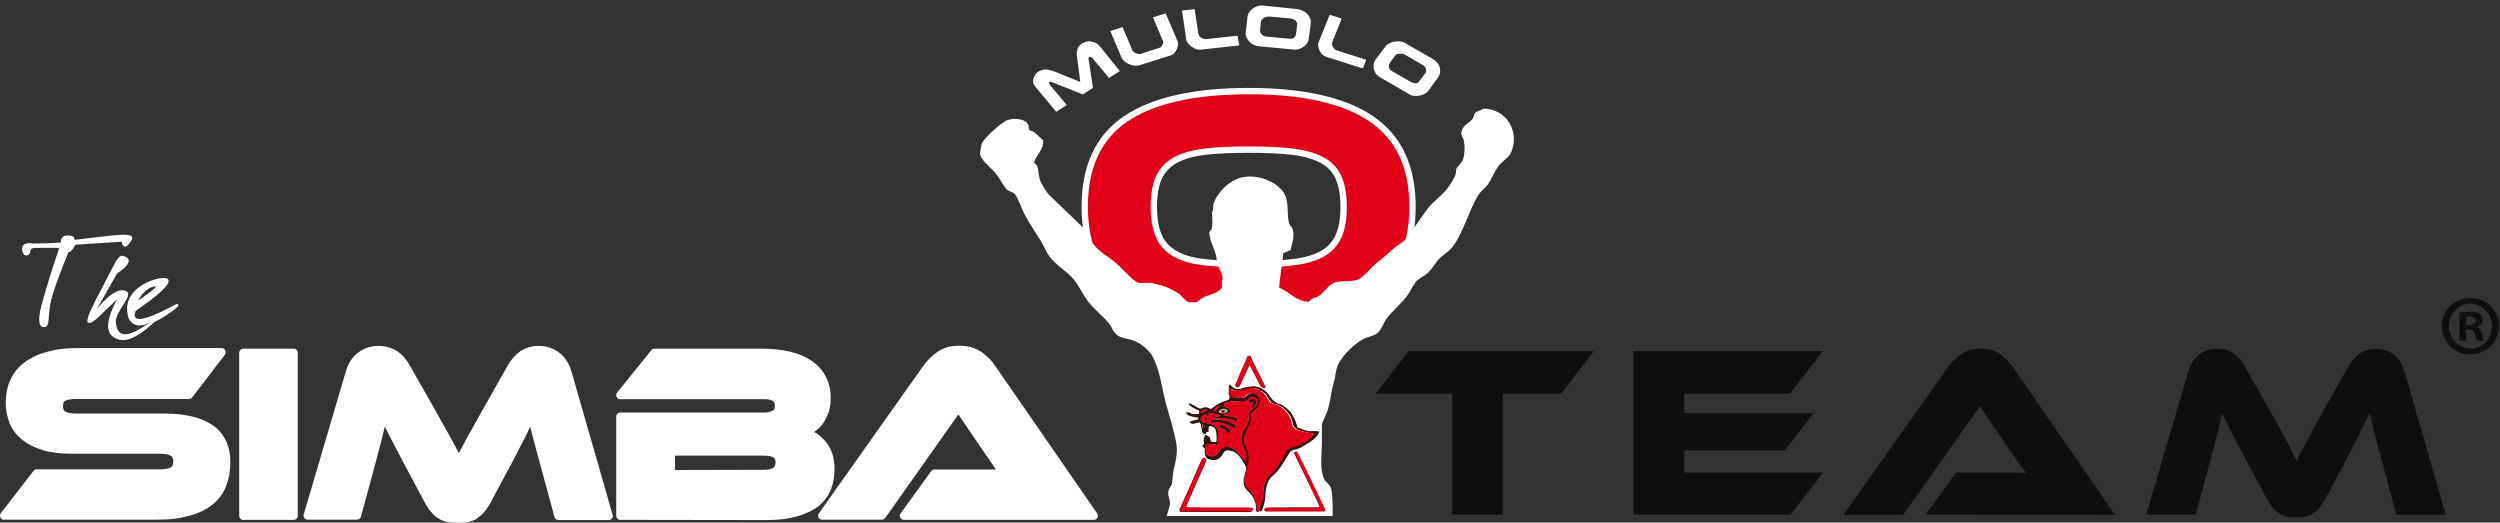
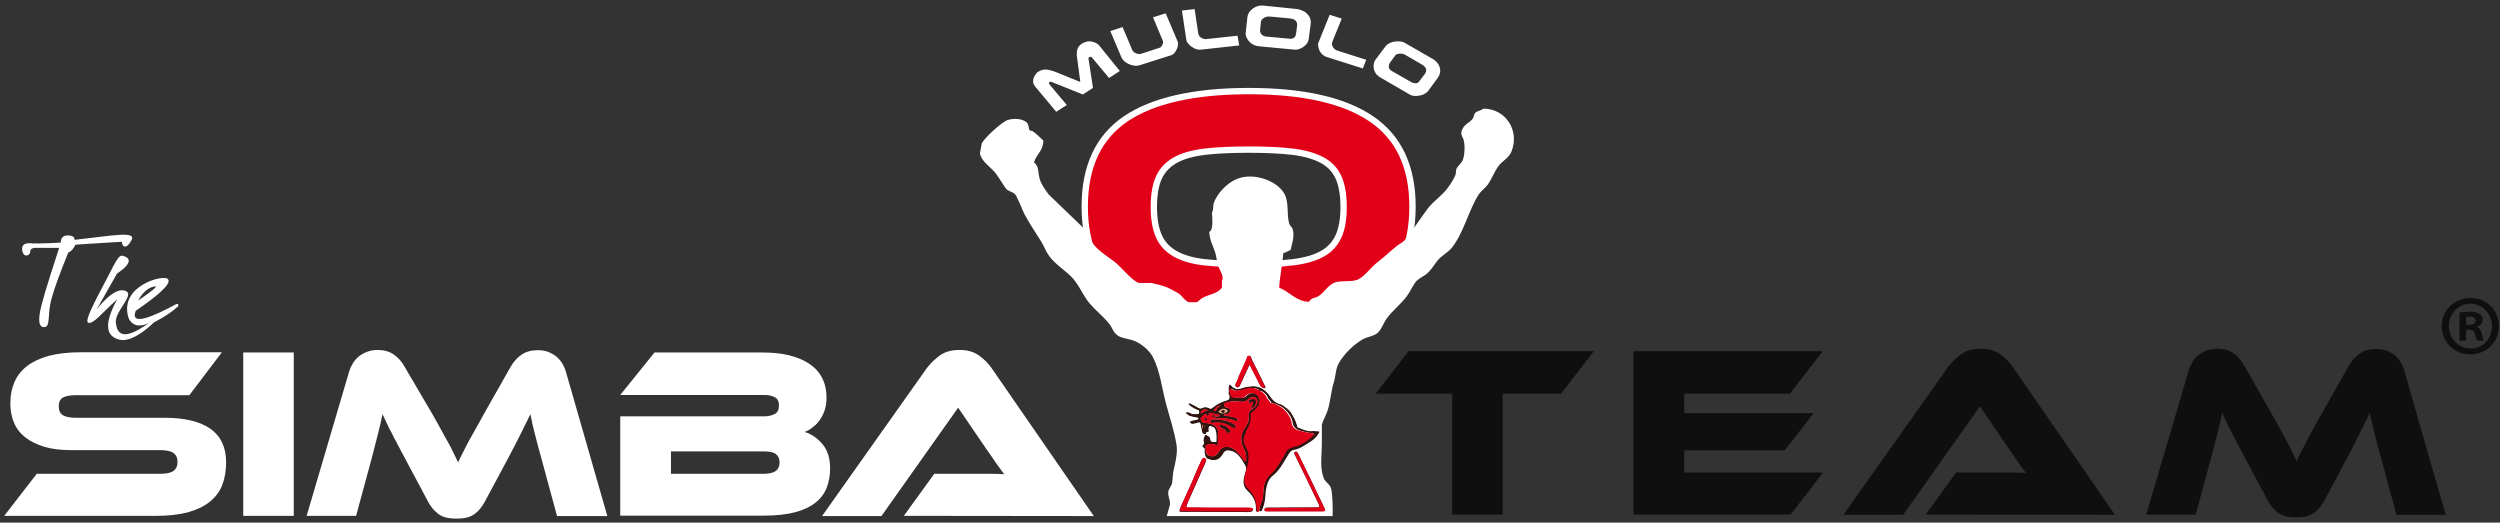
<svg xmlns="http://www.w3.org/2000/svg" id="Calque_1" x="0px" y="0px" viewBox="0 0 1183 247.3" style="enable-background:new 0 0 1183 247.3;" xml:space="preserve">
  <rect x="0" y="0" width="1183" height="247.3" fill="#333333" stroke="none" />
  <style type="text/css">	.st0{fill:#2F1410;}	.st1{fill-rule:evenodd;clip-rule:evenodd;fill:#0F0F0F;}	.st2{fill:#FFFFFF;}	.st3{fill:none;}	.st4{fill:#0F0F0F;}	.st5{fill:#E20019;stroke:#FFFFFF;stroke-width:3;stroke-miterlimit:10;}	.st6{fill-rule:evenodd;clip-rule:evenodd;fill:#FFFFFF;}	.st7{fill:#E20019;}	.st8{fill:#E8AE94;}	.st9{fill:#DC886B;}	.st10{fill:#D06A4E;}</style>
  <path class="st0" d="M596.2-101.7c0-0.3,0-0.7,0.3-1C596.5-102.3,596.5-102,596.2-101.7z" />
  <g>
    <path class="st1" d="M1167,153.7h1.4c1.7,0,3.1-0.6,3.1-1.9c0-1.2-0.9-2-2.8-2c-0.8,0-1.4,0.1-1.7,0.2L1167,153.7L1167,153.7   L1167,153.7z M1166.9,161.2h-3.1v-13.3c1.2-0.2,2.9-0.4,5.1-0.4c2.5,0,3.6,0.4,4.5,1.1c0.8,0.6,1.4,1.5,1.4,2.8   c0,1.6-1.2,2.7-2.7,3.2v0.2c1.3,0.4,1.9,1.5,2.3,3.2c0.4,2,0.7,2.8,1,3.2h-3.2c-0.4-0.5-0.6-1.6-1.1-3.2c-0.2-1.4-1.1-2-2.7-2h-1.4   L1166.9,161.2L1166.9,161.2z M1168.9,143.7c-5.7,0-10.1,4.8-10.1,10.6s4.4,10.6,10.3,10.6c5.7,0.1,10.1-4.7,10.1-10.5   S1174.8,143.7,1168.9,143.7L1168.9,143.7z M1169.1,141c7.5,0,13.4,5.8,13.4,13.3s-5.9,13.4-13.5,13.4c-7.6,0-13.6-5.9-13.6-13.4   S1161.5,141,1169.1,141L1169.1,141z" />
    <g>
      <g>
        <path class="st2" d="M62.2,113.7c2.4-4.5-8-2.3-27-0.2c0,0,0.7-2-3-2.1s-3.4,3.1-3.4,3.1s0,0.1-0.1,0.3     c-2.8,0.2-7.3,0.4-13.3,0.4c0,0-5.5-1.1-4.9,3.1c0.6,4.2,3.9,2.5,3.8,0.8s2.1-1.8,2.1-1.8H28c-2,6-6.5,19.9-8.2,26.5     c-2.3,8.6-1.1,11.1,1.1,11s2-2.7,2.4-7.1s0.9-8.1,9-28.2c2-0.6,3.4-3.7,3.4-3.7s4.5-0.4,22-1.4C57.7,116.9,59.8,118.2,62.2,113.7     z" />
        <path class="st2" d="M64.2,147.1c8.9-6.1,17.6-12.9,15.2-15.1c-2.3-2.2-22.9,3.3-18.7,18c0.6,2.2,2.5,3.8,4.7,4     c1.8,0.1,3.8-0.3,5.8-1.6c-8,5.6-15.6,9.5-16.4,0.1c-0.4-5.6,9.7-13.4,4.2-15c-5.5-1.6-13.3,9-13.3,9l9.7-17.1     c0,0,9.9-6.1,3.2-8.2c-1.5-0.5-2.3-0.8-6.2,7.1s-13,23.4-10.7,24.4c2.3,1,6.6-4.7,13.7-11c-6.5,12-5.2,17.6,1.4,19.1     c6.6,1.4,16.1-8.3,16.1-8.3s6.8-3.3,11.3-7.5c0.6-0.6-0.1-1.5-0.8-1.1C73,149.5,61.3,154.8,64.2,147.1z M73.6,135.5     c1.6,0.1-8.2,6.7-8.2,6.7S68.4,135.9,73.6,135.5z" />
      </g>
      <g>
        <g>
          <rect x="0.6" y="-1.1" class="st3" width="1182.7" height="315.1" />
        </g>
      </g>
      <path class="st4" d="M754.2,166.2l-15.5,20.1h-27.6v57.2h-23.9v-57.2H651l15.5-20.1H754.2z M862.7,223.6l-15.4,19.9H773v-77.3    h89.5L847,186.3h-50v9.2h61.2l-13.7,17.6H797v10.5L862.7,223.6L862.7,223.6z M911.2,243.5l14.4-19.9h26.6c2.5,0,4.7,0.1,6.5,0.2    c-1.1-1.4-2.3-3.1-3.8-5.2c-1.4-2.1-2.8-4.1-4.1-5.9l-13.9-20.4l-36.3,51.3h-28.3l49.5-69.9c1.6-2.2,3.7-4.2,6.1-6    s5.6-2.7,9.3-2.7c3.8,0,6.6,0.8,9.1,2.5c2.4,1.7,4.5,3.7,6.2,6.2l48.3,69.9L911.2,243.5L911.2,243.5z M1074.5,195    c1.7,3,3.2,5.6,4.4,7.9s2.4,4.3,3.3,6.1s1.8,3.4,2.5,4.9s1.4,2.9,2.1,4.3c0.6-1.4,1.3-2.8,2-4.2s1.6-3,2.5-4.9    c1-1.8,2.1-3.8,3.3-6.1s2.8-4.9,4.4-7.9l12.4-21.9c1.4-2.5,3.1-4.4,5.2-5.9c2.1-1.5,4.8-2.2,7.9-2.2s5.7,0.9,8.1,2.6    c2.4,1.7,4.2,4.4,5.2,8l19.5,67.9H1134l-7.3-26.9c-1.2-4.4-2.3-8.2-3.1-11.6s-1.6-6.5-2.2-9.7c-1.3,2.7-2.8,5.7-4.4,8.9    s-3.7,7.4-6.3,12.4l-10.4,19.4c-1,1.9-2,3.4-3.1,4.6c-1,1.1-2.1,2-3.2,2.6c-1.1,0.6-2.2,1-3.5,1.2s-2.6,0.3-4,0.3    c-1.5,0-2.8-0.1-4-0.3s-2.4-0.6-3.5-1.2c-1.1-0.6-2.1-1.5-3.2-2.6c-1-1.1-2.1-2.6-3.1-4.6l-10.4-19.5c-1.4-2.6-2.6-5-3.7-7    c-1.1-2.1-2.1-3.9-2.9-5.6c-0.9-1.6-1.7-3.2-2.3-4.6c-0.7-1.4-1.3-2.7-1.9-4c-0.6,3.1-1.3,6.3-2.2,9.6c-0.8,3.4-1.8,7.2-3,11.6    l-7.3,26.9h-23.4l20-67.9c1.1-3.6,2.8-6.3,5.3-8c2.5-1.7,5.2-2.6,8.2-2.6s5.7,0.7,7.8,2.2c2.1,1.5,3.9,3.5,5.2,6L1074.5,195    L1074.5,195z" />
-       <path class="st2" d="M1.9,246c-0.7,0-1.4-0.4-1.7-1.1c-0.1-0.3-0.2-0.6-0.2-0.9c0-0.4,0.1-0.8,0.4-1.2l15.4-19.9    c0.4-0.5,0.9-0.8,1.5-0.8h58.4c3,0,4.5-0.5,5.2-1c0.5-0.3,1.1-1,1.1-2.7s-0.6-2.4-1.1-2.7c-0.7-0.4-2.1-1-5.2-1h-42    c-2.6,0-5-0.1-7.2-0.4c-2.2-0.3-4.4-0.7-6.3-1.3c-1.9-0.6-3.7-1.3-5.3-2.1c-1.6-0.8-3.1-1.8-4.4-2.8c-2.6-2.1-4.6-4.7-5.9-7.7    c-1.2-3-1.9-6.3-1.9-9.8c0-3.9,0.7-7.4,2.1-10.6c1.4-3.2,3.6-6.1,6.5-8.3c1.4-1.1,3.1-2.1,4.9-3c1.8-0.9,3.8-1.6,6-2.2    c2.2-0.6,4.6-1.1,7.2-1.4c2.6-0.3,5.4-0.4,8.4-0.4h67.1c0.7,0,1.4,0.4,1.7,1.1c0.1,0.3,0.2,0.6,0.2,0.9c0,0.4-0.1,0.8-0.4,1.2    l-15.4,20.1c-0.4,0.5-0.9,0.8-1.5,0.8H36c-3,0-4.5,0.5-5.2,0.9c-0.3,0.2-1,0.6-1,2.5s0.8,2.4,1.1,2.6c0.7,0.4,2.2,0.9,5.2,0.9h42    c4.9,0,9.2,0.5,12.9,1.4c3.8,0.9,7.1,2.4,9.8,4.2c5.4,3.9,8.2,9.7,8.2,17.4c0,4.1-0.7,8-2,11.3c-1.3,3.5-3.5,6.4-6.5,8.8    c-1.4,1.2-3.1,2.2-5,3.1c-1.8,0.9-3.8,1.6-6.1,2.2c-2.2,0.6-4.6,1.1-7.2,1.4c-2.6,0.3-5.4,0.4-8.4,0.4H1.9z M115.1,246    c-1.1,0-1.9-0.9-1.9-1.9v-77.2c0-1.1,0.9-1.9,1.9-1.9H139c1.1,0,1.9,0.9,1.9,1.9v77.2c0,1.1-0.9,1.9-1.9,1.9H115.1z M361.5,222.3    c2.7,0,3.9-0.5,4.5-1c0.4-0.4,1-1,1-2.5c0-1.4-0.6-2-1-2.3c-0.6-0.4-1.8-0.9-4.5-0.9h-42.1v6.8L361.5,222.3L361.5,222.3z     M293.5,246c-1.1,0-1.9-0.9-1.9-1.9v-47c0-1.1,0.9-1.9,1.9-1.9h68.4c1.4,0,2.7-0.3,3.8-0.9c0.3-0.1,1-0.6,1-2.4    c0-0.6-0.1-1.2-0.3-1.5c-0.2-0.3-0.4-0.5-0.7-0.7c-1.1-0.6-2.4-0.8-3.8-0.8h-68.4c-0.7,0-1.4-0.4-1.7-1.1    c-0.1-0.3-0.2-0.6-0.2-0.8c0-0.4,0.1-0.9,0.4-1.2l16.2-20.1c0.4-0.4,0.9-0.7,1.5-0.7h51.1c4.7,0,9.1,0.5,13,1.4    c4,0.9,7.4,2.4,10.2,4.3c2.9,2,5.2,4.5,6.7,7.4c0.8,1.5,1.4,3.1,1.8,4.8c0.4,1.7,0.6,3.5,0.6,5.4c0,2.5-0.4,4.8-1,6.8    c-0.7,1.9-1.6,3.7-2.6,5.2c-1.1,1.5-2.4,2.8-3.8,3.8c-0.1,0.1-0.3,0.2-0.4,0.3c2.1,1.2,4,2.8,5.6,4.8c1.3,1.6,2.3,3.6,3,5.6    c0.6,2.1,1,4.4,1,6.9c0,3.4-0.5,6.7-1.6,9.6c-1.1,3-3,5.7-5.6,7.9c-1.3,1.1-2.9,2.1-4.6,2.9c-1.7,0.8-3.6,1.6-5.8,2.2    c-2.1,0.6-4.5,1.1-7.1,1.4c-2.6,0.3-5.5,0.4-8.6,0.4L293.5,246 M427.7,246c-0.7,0-1.4-0.4-1.7-1.1c-0.1-0.3-0.2-0.6-0.2-0.9    c0-0.4,0.1-0.8,0.4-1.1l14.4-19.9c0.4-0.5,0.9-0.8,1.5-0.8h26.6c0.9,0,1.8,0,2.6,0c-0.5-0.6-0.9-1.3-1.4-2.1    c-1.4-2.1-2.8-4.1-4.1-5.9c0,0,0,0,0,0c0,0-9.9-14.5-12.3-18.1c-2.9,4.1-34.6,49-34.6,49c-0.4,0.5-0.9,0.8-1.6,0.8H389    c-0.7,0-1.4-0.4-1.7-1c-0.1-0.3-0.2-0.6-0.2-0.9c0-0.4,0.1-0.8,0.4-1.1l49.5-69.9c0,0,0,0,0,0c1.7-2.4,3.9-4.6,6.5-6.4    c1.4-1,3-1.8,4.8-2.3c1.7-0.5,3.6-0.7,5.7-0.7s3.8,0.2,5.5,0.7c1.7,0.5,3.3,1.2,4.7,2.1c2.6,1.8,4.9,4,6.7,6.7l48.3,69.9    c0.2,0.3,0.3,0.7,0.3,1.1c0,0.3-0.1,0.6-0.2,0.9c-0.3,0.6-1,1-1.7,1L427.7,246 M212,247c-1.5-0.2-2.8-0.7-4.1-1.4    c-1.2-0.7-2.5-1.7-3.6-3c-1.1-1.2-2.3-2.9-3.4-5v0l-10.4-19.5c-1.3-2.5-2.6-4.9-3.7-7.1c-1.1-2.1-2.1-3.9-2.9-5.6    c-0.7-1.3-1.3-2.5-1.8-3.6c-0.3,1.4-0.7,2.8-1,4.2c-0.9,3.4-1.9,7.3-3,11.6c0,0,0,0,0,0l-7.3,26.9c-0.2,0.8-1,1.4-1.9,1.4h-23.4    c-0.6,0-1.2-0.3-1.5-0.8c-0.2-0.3-0.4-0.7-0.4-1.1c0-0.2,0-0.4,0.1-0.5l20-67.9c0.6-2,1.4-3.7,2.4-5.2c1-1.5,2.2-2.8,3.7-3.8    c2.8-2,5.9-2.9,9.3-2.9s6.4,0.9,8.9,2.5c2.4,1.6,4.3,3.9,5.9,6.7l0,0l12.4,21.8c1.6,2.9,3.1,5.5,4.4,7.9c1.3,2.4,2.4,4.3,3.4,6.1    c1,1.8,1.8,3.4,2.6,4.9c0,0,0.1,0.3,0.4,0.8c0.1-0.2,0.2-0.5,0.4-0.7c0.8-1.4,1.6-3.1,2.6-4.9c1-1.8,2.1-3.9,3.4-6.1    c1.2-2.1,2.6-4.7,4.4-7.9l12.4-21.9c1.5-2.7,3.5-4.9,5.8-6.6c2.4-1.7,5.5-2.6,9-2.6c3.5,0,6.5,1,9.3,3c1.4,1,2.6,2.3,3.6,3.8    c1,1.5,1.8,3.2,2.4,5.2c0,0,0,0,0,0l19.5,67.9c0,0.2,0.1,0.4,0.1,0.5c0,0.4-0.1,0.8-0.4,1.2c-0.4,0.5-0.9,0.8-1.5,0.8h-23.8    c-0.9,0-1.6-0.6-1.9-1.4l-7.3-26.9v0c-1.2-4.4-2.3-8.3-3.1-11.6c-0.4-1.4-0.7-2.9-1.1-4.3c-0.6,1.3-1.3,2.6-1.9,4    c-1.6,3.2-3.8,7.4-6.4,12.4c0,0,0,0,0,0l-10.4,19.4v0c-1.1,2.1-2.2,3.7-3.4,5c-1.2,1.2-2.4,2.2-3.6,3c-1.3,0.7-2.7,1.2-4.1,1.4    c-1.3,0.2-2.8,0.3-4.3,0.3S213.3,247.2,212,247" />
      <path class="st2" d="M78,197.7c9.5,0,16.7,1.8,21.6,5.2c4.9,3.5,7.4,8.8,7.4,15.9c0,3.9-0.6,7.5-1.8,10.6c-1.2,3.2-3.2,5.8-5.9,8    c-2.7,2.2-6.1,3.8-10.3,5c-4.2,1.1-9.2,1.7-15.1,1.7H2l15.4-19.9h58.4c2.8,0,4.9-0.4,6.2-1.3c1.3-0.9,2-2.3,2-4.3s-0.7-3.4-2-4.3    s-3.4-1.3-6.2-1.3h-42c-5,0-9.3-0.5-12.9-1.6c-3.6-1.1-6.6-2.6-9-4.5s-4.2-4.2-5.3-7c-1.2-2.7-1.7-5.8-1.7-9.1    c0-3.6,0.6-6.9,1.9-9.9c1.3-3,3.2-5.5,5.9-7.6c2.7-2.1,6.1-3.7,10.3-4.9c4.2-1.1,9.2-1.7,15.1-1.7H105L89.6,187H36    c-2.8,0-4.8,0.4-6.2,1.1c-1.4,0.8-2,2.2-2,4.2s0.7,3.4,2,4.2c1.4,0.8,3.4,1.2,6.2,1.2L78,197.7L78,197.7z M139,244.1h-23.9v-77.3    H139V244.1z M204.4,195.6c1.7,3,3.2,5.6,4.4,7.9s2.4,4.3,3.4,6.1s1.8,3.4,2.5,4.9s1.4,2.9,2.1,4.3c0.6-1.4,1.3-2.8,2-4.2    c0.7-1.4,1.6-3,2.5-4.9c1-1.8,2.1-3.8,3.4-6.1s2.8-4.9,4.4-7.9l12.4-21.9c1.4-2.5,3.1-4.4,5.2-5.9c2.1-1.5,4.8-2.2,7.9-2.2    c3.2,0,5.7,0.9,8.1,2.6c2.4,1.7,4.2,4.4,5.2,8l19.5,67.9h-23.8l-7.3-26.9c-1.2-4.4-2.3-8.2-3.1-11.6c-0.9-3.3-1.6-6.5-2.2-9.7    c-1.3,2.7-2.8,5.7-4.4,8.9s-3.7,7.4-6.4,12.4l-10.4,19.4c-1,1.9-2,3.4-3.1,4.6c-1,1.1-2.1,2-3.2,2.6c-1.1,0.6-2.2,1-3.5,1.2    c-1.2,0.2-2.6,0.3-4,0.3c-1.5,0-2.8-0.1-4-0.3s-2.4-0.6-3.5-1.2c-1.1-0.6-2.1-1.5-3.2-2.6c-1-1.1-2.1-2.6-3.1-4.6l-10.4-19.5    c-1.4-2.6-2.6-5-3.7-7c-1.1-2.1-2.1-3.9-2.9-5.6c-0.9-1.6-1.7-3.2-2.3-4.6c-0.6-1.4-1.3-2.7-1.9-4c-0.6,3.1-1.4,6.3-2.2,9.6    c-0.9,3.4-1.9,7.2-3,11.6l-7.3,26.9h-23.4l20-67.9c1.1-3.6,2.9-6.3,5.3-8c2.5-1.7,5.2-2.6,8.2-2.6s5.7,0.7,7.8,2.2    c2.1,1.5,3.9,3.5,5.2,6L204.4,195.6L204.4,195.6L204.4,195.6z M380.7,204.4c3.4,1,6.2,3,8.6,5.9s3.5,6.7,3.5,11.3    c0,3.2-0.5,6.2-1.5,8.9s-2.7,5.1-5.1,7.1c-2.4,2-5.6,3.6-9.6,4.7s-9.1,1.7-15.2,1.7h-67.9v-47h68.4c1.8,0,3.3-0.4,4.7-1.1    c1.4-0.7,2-2.1,2-4.1s-0.7-3.2-2.1-3.9c-1.4-0.7-2.9-1-4.6-1h-68.4l16.2-20.1h51.1c4.6,0,8.8,0.4,12.5,1.3c3.7,0.9,6.9,2.2,9.6,4    c2.7,1.8,4.7,4,6.1,6.7c1.4,2.7,2.1,5.8,2.1,9.3c0,2.3-0.3,4.4-0.9,6.1c-0.6,1.8-1.4,3.3-2.4,4.7c-1,1.4-2.1,2.5-3.4,3.4    C383.3,203.3,382,203.9,380.7,204.4z M317.5,213.6v10.6h44c2.6,0,4.5-0.5,5.7-1.4c1.1-0.9,1.7-2.3,1.7-4s-0.6-3-1.7-3.9    c-1.1-0.9-3-1.3-5.7-1.3L317.5,213.6L317.5,213.6z M427.7,244.1l14.4-19.9h26.6c2.5,0,4.7,0.1,6.5,0.2c-1.1-1.4-2.3-3.1-3.8-5.2    c-1.4-2.1-2.8-4.1-4.1-5.9l-13.9-20.4l-36.3,51.3H389l49.5-69.9c1.6-2.2,3.7-4.2,6.1-6s5.6-2.7,9.4-2.7s6.6,0.8,9.1,2.5    c2.4,1.7,4.5,3.7,6.2,6.2l48.3,69.9L427.7,244.1L427.7,244.1z" />
      <g>
        <g>
          <rect x="0.6" y="-1.1" class="st3" width="1182.7" height="315.1" />
        </g>
      </g>
      <path class="st5" d="M590.9,43.1c25.8,0,45.2,4.4,58.1,13.2s19.4,22.6,19.4,41.5s-6.5,32.9-19.3,41.7    c-12.9,8.8-32.3,13.2-58.2,13.2s-45.4-4.4-58.3-13.2c-12.8-8.8-19.3-22.7-19.3-41.7s6.5-32.8,19.3-41.5S565,43.1,590.9,43.1    L590.9,43.1z M590.9,125.1c8.2,0,15.2-0.3,20.9-1s10.3-2,13.9-4s6.1-4.8,7.7-8.3s2.4-8.2,2.4-13.9c0-5.7-0.8-10.3-2.4-13.9    s-4.2-6.3-7.7-8.2s-8.2-3.3-13.9-4c-5.7-0.7-12.7-1-20.9-1s-15.2,0.3-20.9,1s-10.3,2-13.9,4c-3.5,2-6.1,4.7-7.7,8.2    s-2.4,8.2-2.4,13.9c0,5.7,0.8,10.3,2.4,13.9s4.2,6.3,7.7,8.3c3.5,2,8.2,3.4,13.9,4C575.7,124.7,582.7,125.1,590.9,125.1z" />
      <path class="st6" d="M715.2,71.8c-1.2,2.9-4.2,4.3-6,6.6c-2.1,2.8-3.2,6.2-5.3,9.1c-1.1,1.5-3,2.8-4.1,4.4    c-5,7.9-7,17.8-12.6,25.1c-1.9,2.5-5.3,4-7.2,6.6c-1.7,2.3-3.1,4.6-5.3,6.3c-1.7,1.2-3.8,2.1-5,3.8c-1.6,2.2-2.5,4.5-4.1,6.6    c-2.8,3.7-6.7,6.7-9.4,10.4c-1.5,2-2.5,5.3-4.4,6.9c-2,1.6-5,1.8-7.2,3.1c-4.4,2.7-8.3,6.5-11,11c-1.6,2.6-1.5,6.3-2.5,9.4    c-1.2,3.9-1.5,8.6-2.8,12.9c-0.7,2.2-2.2,4.8-2.8,6.9v9.4c-0.1,5.8-1,11.1,0.9,16c0.7,1.9,2.9,2.7,3.5,5c0.6,2.3,0.8,7.9,0.7,12.9    h-78.5c0.5-1.8,1-3.6,1.5-5.3c0.3-2.7-1.4-4.5-0.6-6.9c0.3-0.9,1.3-2.2,1.6-3.1c0.2-1.9,0.4-3.8,0.6-5.7c0.7-3,2.1-8.6,1.6-12.2    c-1.1-7.2-3.3-13.4-5-19.8c-2.2-8.3-2.8-15.5-6.3-22.3c-1.5-3-5.4-6.2-8.5-7.5c-3.2-1.4-7-1.1-9.1-3.5c-1.2-1.2-1.8-3.1-2.8-4.4    c-3.2-4.2-8-7.5-11-11.9c-2.4-3.6-4.2-7.7-7.2-10.7c-3.2-3.2-7.7-6-10.4-9.7c-1.6-2.2-2.4-4.6-3.8-6.9c-2.6-4.2-5.5-8.4-7.9-12.9    c-1-1.9-3.5-8.7-4.7-9.7c-1.3-1.1-3-1.1-4.1-2.5c-2.1-2.8-3.6-6-6-8.5c-2-2.1-5.8-4.8-6.3-8.2c0,0,0.9-4.5,0.9-4.7    c1.3-2.6,9.3-10,12.2-11c3.5-1.2,8.8-0.4,9.7,2.2c0.4,0.6,0.2,1.8,0.6,2.5c0.3,0.5,1.1,0.3,1.6,0.6c1.7,1.2,3.5,3,5,4.4    c0,5-3.5,6.6-4.4,10.4c2.5,1.8,1.7,4.7,2.8,8.2c0.7,2.2,2.7,5,4.1,6.9c5.3,5.1,10.7,10.3,16,15.4c1.9,2.5,3.2,5.3,5,7.9    c2.4,3.3,6.8,6,10.1,8.5c2.8,2.1,8.5,9.2,11.6,10.1h6c2,0.5,4.7,1.1,6.9,1.9c1.1,0.4,4.8,2.4,6,3.1c1.5,1.1,2.8,3.4,4.7,4.1h3.8    c0.7-0.3,1.8-1.5,2.5-1.9c2.9-1.8,7.2-2,9.1-4.7h0.3v-3.5c1.2-1.8-1-5.2-1.6-6.6c-0.9-2.2-0.8-4.5-1.6-6.9c-1-3.1-2.6-5.7-2.8-9.7    c2.1-0.7,1.4-6.4,1.3-9.1c0.8-1.3,0.4-3.2,0.9-4.7c1.7-4.5,6.1-9.1,10.4-11c8.9-4,21.3,1.4,23.6,8.2c1.4,4,0.5,8.3,1.6,12.6    c0.3,1.1,1.3,1.7,1.6,2.5c1.2,3.5-0.3,7.4-0.9,10.1c-1,0.5-2.3,1.1-3.5,1.6c-0.3,5.1-1.7,11.4-1.9,16.3c4.8,1.6,7.8,6.5,14.1,6.6    c1.5-2.3,2.6-1.4,4.7-2.8c2.6-1.7,4.3-5.1,7.5-6.3c3.4-1.2,8.3,0,11.3-1.6c3.2-1.7,5.9-5.7,8.8-7.9c3.3-2.5,6.2-5.4,9.4-7.9    c1.4-1,3.4-2.1,4.4-3.5c3.5-4.6,6.6-9.4,10.1-14.1c2.8-3.7,7.1-6.3,9.7-10.1c1.2-1.6,2.8-4.2,3.5-6c0.1-0.8,0.2-1.7,0.3-2.5    c0.5-1.3,2.1-2.6,2.8-3.8c1.2-2.1,1.5-7.5,0.6-10.4c-0.3-0.9-1.4-2.2-0.9-3.8c1-3.4,3.8-3.8,5.3-6c0.6-0.8,0.5-2.2,1.3-2.8    c1-0.9,2.7-1,3.8-1.9C712.6,51.5,719.2,61.8,715.2,71.8L715.2,71.8z" />
      <g>
        <g>
          <rect x="0.6" y="-1.1" class="st3" width="1182.7" height="315.1" />
        </g>
      </g>
      <path class="st2" d="M529.9,33.6l-5.1,3.3l-8.1-9.7c-0.1-0.2-0.3-0.2-0.6-0.3s-0.4,0-0.6,0.1c-0.4,0.2-0.5,0.5-0.4,0.9l2.1,13.7    l-4.8,3.1l-14.5-5.8c-0.1-0.1-0.3-0.2-0.5-0.2c-0.2,0-0.4,0-0.5,0c-0.2,0-0.3,0.1-0.3,0.1c-0.2,0.1-0.2,0.3-0.2,0.5    c0,0.2,0.1,0.4,0.2,0.6l8.2,9.8l-5,3.2l-10-12c-0.5-0.6-0.8-1.2-0.9-1.9s0-1.4,0.2-2c0.2-0.6,0.5-1.2,0.9-1.8s0.8-0.9,1.2-1.2    c1.1-0.7,2.3-1.1,3.5-1.1c1.2,0,2.8,0.4,4.7,1.1l11.8,4.8l-1.5-11.4c-0.3-1.5-0.2-2.9,0.1-4s1-2,2.2-2.8c0.7-0.4,1.4-0.7,2.2-0.9    s1.6-0.2,2.4,0c0.8,0.1,1.5,0.4,2.1,0.7s1.1,0.7,1.5,1.2L529.9,33.6C530,33.6,529.9,33.6,529.9,33.6z M557.2,19.5    c0.3,0.6,0.3,1.4,0.1,2.4c-0.2,1-0.6,1.8-1.2,2.7s-1.3,1.4-2.1,1.6l-14.5,4.6c-1.2,0.4-2.4,0.4-3.6,0.1s-2.4-0.8-3.3-1.5    c-1-0.7-1.6-1.5-2-2.4l-5.2-12.3l5.8-1.9l4.6,10.9c0.2,0.5,0.6,0.9,1.1,1.2c0.5,0.3,1,0.5,1.6,0.6s1,0.1,1.3,0l8.9-2.9    c0.4-0.1,0.7-0.4,1-0.8c0.3-0.4,0.5-0.9,0.6-1.3s0.1-0.9,0-1.1l-4.7-11.2l6-1.9L557.2,19.5L557.2,19.5z M586.4,21.5l-18.2,2    c-1,0.1-2-0.1-3-0.6c-1-0.5-1.9-1.1-2.6-1.9c-0.7-0.8-1.1-1.4-1.2-1.9l-2.1-14.1l6-0.7l1.7,11.5c0.1,0.6,0.4,1.2,0.8,1.6    c0.5,0.4,1,0.8,1.6,0.9c0.6,0.2,1,0.3,1.4,0.2l14.8-1.6L586.4,21.5L586.4,21.5z M619.3,18.3c-0.1,1.1-0.6,2-1.3,2.8    c-0.8,0.8-1.7,1.5-2.7,1.9c-1,0.4-1.9,0.6-2.7,0.5l-16.8-1.6c-1.4-0.1-2.6-0.6-3.6-1.3s-1.7-1.6-2.2-2.6c-0.5-1-0.7-1.9-0.5-2.8    l0.8-7.2c0.1-0.8,0.4-1.5,0.8-2.2c0.5-0.7,1.1-1.3,1.8-1.8c0.7-0.5,1.5-0.9,2.2-1.1s1.5-0.3,2.2-0.3L614,4.3    c0.7,0.1,1.6,0.4,2.7,0.9s1.9,1.3,2.7,2.4c0.7,1,1,2.3,0.8,3.8L619.3,18.3L619.3,18.3z M613.3,15.9l0.5-3.9    c0.1-0.8-0.1-1.6-0.7-2.2c-0.6-0.6-1.5-1-2.9-1.1l-9.7-0.9c-0.4,0-0.8,0.1-1.4,0.2c-0.6,0.2-1.1,0.5-1.6,0.9    c-0.5,0.4-0.7,0.8-0.8,1.2l-0.4,3.8c-0.1,0.9,0.1,1.7,0.6,2.3s1.2,1,2.3,1.1l10.8,1c0.9,0.1,1.6,0,2.3-0.4    C612.8,17.5,613.2,16.8,613.3,15.9C613.3,15.9,613.3,15.9,613.3,15.9z M644.9,32.4l-17.3-5.5c-0.9-0.3-1.7-0.9-2.4-1.7    s-1.1-1.8-1.3-2.7c-0.2-1-0.3-1.7-0.1-2.1L629.2,7l5.7,1.8l-4.4,10.9c-0.2,0.6-0.3,1.2-0.1,1.8s0.5,1.1,0.9,1.5    c0.4,0.4,0.8,0.6,1.1,0.8l14.1,4.5L644.9,32.4z M676,42.8c-0.7,0.9-1.5,1.5-2.7,2c-1.1,0.4-2.3,0.6-3.4,0.6s-2-0.2-2.7-0.6    l-14.1-8.2c-1.2-0.7-2-1.5-2.5-2.6c-0.5-1-0.7-2.1-0.6-3.2s0.4-2,1-2.7l4.5-6c0.5-0.7,1.1-1.2,1.9-1.6s1.6-0.7,2.5-0.8    s1.7-0.2,2.6-0.1s1.5,0.3,2.1,0.6l13.9,8c0.6,0.4,1.3,1,1.9,1.9c0.7,0.9,1,1.9,1.1,3.1c0.1,1.2-0.3,2.5-1.2,3.7L676,42.8L676,42.8    z M671.8,38.2l2.5-3.3c0.5-0.7,0.7-1.4,0.5-2.2c-0.2-0.8-0.8-1.5-2-2.2l-8.1-4.7c-0.3-0.2-0.8-0.3-1.4-0.4c-0.6-0.1-1.2,0-1.8,0.1    c-0.6,0.1-1,0.4-1.3,0.8l-2.3,3.1c-0.5,0.8-0.8,1.5-0.7,2.3c0.1,0.8,0.5,1.4,1.4,1.9l9.1,5.2c0.7,0.4,1.5,0.6,2.3,0.6    S671.2,39,671.8,38.2C671.8,38.2,671.8,38.2,671.8,38.2z" />
      <path class="st0" d="M598.3,182.1c-1.9-4-3.9-8-5.9-11.9c-0.3-0.6-0.2-1.7-1.2-1.7c-1.1-0.1-1,1.1-1.3,1.7    c-1.2,2.6-2.3,5.2-3.5,7.8c-0.5,1.1-0.8,2.3-1.5,3.4c-0.4,0.6-0.5,1.4,0.3,1.8c0.8,0.4,1.3-0.2,1.6-0.9c0.3-0.6,0.5-1.1,0.8-1.7    c1.2-2.6,2.3-5.1,3.7-8c0.4,0.7,0.7,0.9,0.8,1.3c1.4,2.7,2.7,5.4,4.1,8c0.2,0.4,0.3,1,0.8,1.2c0.5,0.3,1.1,0.9,1.6,0.5    C599.2,183.1,598.5,182.5,598.3,182.1z M626.1,239.2c-3.8-8.1-7.8-16.2-11.7-24.2c-0.2-0.4-0.4-0.8-0.7-1.1c-0.3-0.4-0.7-0.2-1,0    c-0.3,0.2-0.4,0.4-0.2,0.8c0.2,0.5,0.5,1,0.7,1.5c3.5,7.2,7,14.3,10.4,21.5c1.2,2.4,1.1,2.4-1.5,2.4c-7.2,0-14.3,0-21.5,0.1    c-0.6,0-1.1,0-1.7,0.1c-0.4,0.1-0.5,0.5-0.6,0.9c0,0.5,0.3,0.6,0.7,0.7c0.5,0,1,0,1.5,0h12.2v0c3.9,0,7.7,0,11.6,0    C627.7,241.9,627.4,242,626.1,239.2z M582.2,203.7c0,0-0.1-0.1-0.2-0.1c-0.1,0-0.2-0.1-0.3-0.1c0,0,0,0,0,0    c-0.1-0.1-0.2-0.2-0.3-0.4l-0.1-0.1c-0.1-0.1-0.2-0.2-0.3-0.3l-0.1-0.1c-0.1-0.1-0.2-0.2-0.3-0.3l-0.1-0.1c0-0.2-0.2-0.3-0.4-0.3    l0,0c-0.1-0.2-0.2-0.3-0.4-0.3c-0.5-0.1-0.9-0.3-1.4-0.4c-0.5-0.1-1.1-0.2-1.4,0.4c0.3,0.2,0.6,0.4,1,0.7c0.1,0.4,0.4,0.4,0.8,0.4    c1,0.2,1.3,1.1,1.9,1.7c0.5,0.6,1,0.7,1.5-0.1C582.3,204,582.3,203.8,582.2,203.7z M582.2,203.7c0,0-0.1-0.1-0.2-0.1    c-0.1,0-0.2-0.1-0.3-0.1c0,0,0,0,0,0c-0.1-0.1-0.2-0.2-0.3-0.4l-0.1-0.1c-0.1-0.1-0.2-0.2-0.3-0.3l-0.1-0.1    c-0.1-0.1-0.2-0.2-0.3-0.3l-0.1-0.1c0-0.2-0.2-0.3-0.4-0.3l0,0c-0.1-0.2-0.2-0.3-0.4-0.3c-0.5-0.1-0.9-0.3-1.4-0.4    c-0.5-0.1-1.1-0.2-1.4,0.4c0.3,0.2,0.6,0.4,1,0.7c0.1,0.4,0.4,0.4,0.8,0.4c1,0.2,1.3,1.1,1.9,1.7c0.5,0.6,1,0.7,1.5-0.1    C582.3,204,582.3,203.8,582.2,203.7z M582.2,203.7c0,0-0.1-0.1-0.2-0.1c-0.1,0-0.2-0.1-0.3-0.1c0,0,0,0,0,0    c-0.1-0.1-0.2-0.2-0.3-0.4l-0.1-0.1c-0.1-0.1-0.2-0.2-0.3-0.3l-0.1-0.1c-0.1-0.1-0.2-0.2-0.3-0.3l-0.1-0.1c0-0.2-0.2-0.3-0.4-0.3    l0,0c-0.1-0.2-0.2-0.3-0.4-0.3c-0.5-0.1-0.9-0.3-1.4-0.4c-0.5-0.1-1.1-0.2-1.4,0.4c0.3,0.2,0.6,0.4,1,0.7c0.1,0.4,0.4,0.4,0.8,0.4    c1,0.2,1.3,1.1,1.9,1.7c0.5,0.6,1,0.7,1.5-0.1C582.3,204,582.3,203.8,582.2,203.7z M582.2,203.7c0,0-0.1-0.1-0.2-0.1    c-0.1,0-0.2-0.1-0.3-0.1c0,0,0,0,0,0c-0.1-0.1-0.2-0.2-0.3-0.4l-0.1-0.1c-0.1-0.1-0.2-0.2-0.3-0.3l-0.1-0.1    c-0.1-0.1-0.2-0.2-0.3-0.3l-0.1-0.1c0-0.2-0.2-0.3-0.4-0.3l0,0c-0.1-0.2-0.2-0.3-0.4-0.3c-0.5-0.1-0.9-0.3-1.4-0.4    c-0.5-0.1-1.1-0.2-1.4,0.4c0.3,0.2,0.6,0.4,1,0.7c0.1,0.4,0.4,0.4,0.8,0.4c1,0.2,1.3,1.1,1.9,1.7c0.5,0.6,1,0.7,1.5-0.1    C582.3,204,582.3,203.8,582.2,203.7z M582.2,203.7c0,0-0.1-0.1-0.2-0.1c-0.1,0-0.2-0.1-0.3-0.1c0,0,0,0,0,0    c-0.1-0.1-0.2-0.2-0.3-0.4l-0.1-0.1c-0.1-0.1-0.2-0.2-0.3-0.3l-0.1-0.1c-0.1-0.1-0.2-0.2-0.3-0.3l-0.1-0.1c0-0.2-0.2-0.3-0.4-0.3    l0,0c-0.1-0.2-0.2-0.3-0.4-0.3c-0.5-0.1-0.9-0.3-1.4-0.4c-0.5-0.1-1.1-0.2-1.4,0.4c0.3,0.2,0.6,0.4,1,0.7c0.1,0.4,0.4,0.4,0.8,0.4    c1,0.2,1.3,1.1,1.9,1.7c0.5,0.6,1,0.7,1.5-0.1C582.3,204,582.3,203.8,582.2,203.7z M593.9,189.2c-0.7-0.6-1.5-0.5-2.2-0.1    c-0.4,0.2-1,0.6-0.7,1.1c0.3,0.5,0.8,0.1,1.1-0.1c0.1,0,0.1-0.1,0.2-0.1c0.3-0.1,0.7-0.2,0.8,0.1c0.1,0.2,0,0.5,0,0.7    c-0.2,0.7-0.8,1.2-0.9,2.3c1.1-0.5,1.5-1.2,1.9-2C594.4,190.6,594.6,189.8,593.9,189.2z M593.9,189.2c-0.7-0.6-1.5-0.5-2.2-0.1    c-0.4,0.2-1,0.6-0.7,1.1c0.3,0.5,0.8,0.1,1.1-0.1c0.1,0,0.1-0.1,0.2-0.1c0.3-0.1,0.7-0.2,0.8,0.1c0.1,0.2,0,0.5,0,0.7    c-0.2,0.7-0.8,1.2-0.9,2.3c1.1-0.5,1.5-1.2,1.9-2C594.4,190.6,594.6,189.8,593.9,189.2z M582.2,203.7c0,0-0.1-0.1-0.2-0.1    c-0.1,0-0.2-0.1-0.3-0.1c0,0,0,0,0,0c-0.1-0.1-0.2-0.2-0.3-0.4l-0.1-0.1c-0.1-0.1-0.2-0.2-0.3-0.3l-0.1-0.1    c-0.1-0.1-0.2-0.2-0.3-0.3l-0.1-0.1c0-0.2-0.2-0.3-0.4-0.3l0,0c-0.1-0.2-0.2-0.3-0.4-0.3c-0.5-0.1-0.9-0.3-1.4-0.4    c-0.5-0.1-1.1-0.2-1.4,0.4c0.3,0.2,0.6,0.4,1,0.7c0.1,0.4,0.4,0.4,0.8,0.4c1,0.2,1.3,1.1,1.9,1.7c0.5,0.6,1,0.7,1.5-0.1    C582.3,204,582.3,203.8,582.2,203.7z M574.7,196.9c-0.3-0.2-0.4-0.6-0.9-0.4c-0.1,0.1-0.2,0.3-0.2,0.4c0,0.4,0.4,0.6,0.8,0.6    c0.1-0.1,0.2-0.3,0.3-0.4C574.8,197,574.8,196.9,574.7,196.9z M582.2,203.7c0,0-0.1-0.1-0.2-0.1c-0.1,0-0.2-0.1-0.3-0.1    c0,0,0,0,0,0c-0.1-0.1-0.2-0.2-0.3-0.4l-0.1-0.1c-0.1-0.1-0.2-0.2-0.3-0.3l-0.1-0.1c-0.1-0.1-0.2-0.2-0.3-0.3l-0.1-0.1    c0-0.2-0.2-0.3-0.4-0.3l0,0c-0.1-0.2-0.2-0.3-0.4-0.3c-0.5-0.1-0.9-0.3-1.4-0.4c-0.5-0.1-1.1-0.2-1.4,0.4c0.3,0.2,0.6,0.4,1,0.7    c0.1,0.4,0.4,0.4,0.8,0.4c1,0.2,1.3,1.1,1.9,1.7c0.5,0.6,1,0.7,1.5-0.1C582.3,204,582.3,203.8,582.2,203.7z M583.6,200.8    c-2.3-1.5-4.9-1.9-7.6-2.1c-0.7,0.1-1.3,0.1-2,0c-0.6,0-1,0.1-1.2,0.8c0.2,0.4,0.5,0.6,0.9,0.7c0.5-0.4,1.1-0.4,1.8-0.4    c2.5,0,4.9,0.7,7,2c0.6,0.4,1.2,0.9,2,0.6C584.8,201.5,584.2,201.1,583.6,200.8z M593.9,189.2c-0.7-0.6-1.5-0.5-2.2-0.1    c-0.4,0.2-1,0.6-0.7,1.1c0.3,0.5,0.8,0.1,1.1-0.1c0.1,0,0.1-0.1,0.2-0.1c0.3-0.1,0.7-0.2,0.8,0.1c0.1,0.2,0,0.5,0,0.7    c-0.2,0.7-0.8,1.2-0.9,2.3c1.1-0.5,1.5-1.2,1.9-2C594.4,190.6,594.6,189.8,593.9,189.2z M593.9,189.2c-0.7-0.6-1.5-0.5-2.2-0.1    c-0.4,0.2-1,0.6-0.7,1.1c0.3,0.5,0.8,0.1,1.1-0.1c0.1,0,0.1-0.1,0.2-0.1c0.3-0.1,0.7-0.2,0.8,0.1c0.1,0.2,0,0.5,0,0.7    c-0.2,0.7-0.8,1.2-0.9,2.3c1.1-0.5,1.5-1.2,1.9-2C594.4,190.6,594.6,189.8,593.9,189.2z M583.6,200.8c-2.3-1.5-4.9-1.9-7.6-2.1    c-0.7,0.1-1.3,0.1-2,0c-0.6,0-1,0.1-1.2,0.8c0.2,0.4,0.5,0.6,0.9,0.7c0.5-0.4,1.1-0.4,1.8-0.4c2.5,0,4.9,0.7,7,2    c0.6,0.4,1.2,0.9,2,0.6C584.8,201.5,584.2,201.1,583.6,200.8z M582.2,203.7c0,0-0.1-0.1-0.2-0.1c-0.1,0-0.2-0.1-0.3-0.1    c0,0,0,0,0,0c-0.1-0.1-0.2-0.2-0.3-0.4l-0.1-0.1c-0.1-0.1-0.2-0.2-0.3-0.3l-0.1-0.1c-0.1-0.1-0.2-0.2-0.3-0.3l-0.1-0.1    c0-0.2-0.2-0.3-0.4-0.3l0,0c-0.1-0.2-0.2-0.3-0.4-0.3c-0.5-0.1-0.9-0.3-1.4-0.4c-0.5-0.1-1.1-0.2-1.4,0.4c0.3,0.2,0.6,0.4,1,0.7    c0.1,0.4,0.4,0.4,0.8,0.4c1,0.2,1.3,1.1,1.9,1.7c0.5,0.6,1,0.7,1.5-0.1C582.3,204,582.3,203.8,582.2,203.7z M574.7,196.9    c-0.3-0.2-0.4-0.6-0.9-0.4c-0.1,0.1-0.2,0.3-0.2,0.4c0,0.4,0.4,0.6,0.8,0.6c0.1-0.1,0.2-0.3,0.3-0.4    C574.8,197,574.8,196.9,574.7,196.9z M574.7,196.9c-0.3-0.2-0.4-0.6-0.9-0.4c-0.1,0.1-0.2,0.3-0.2,0.4c0,0.4,0.4,0.6,0.8,0.6    c0.1-0.1,0.2-0.3,0.3-0.4C574.8,197,574.8,196.9,574.7,196.9z M582.2,203.7c0,0-0.1-0.1-0.2-0.1c-0.1,0-0.2-0.1-0.3-0.1    c0,0,0,0,0,0c-0.1-0.1-0.2-0.2-0.3-0.4l-0.1-0.1c-0.1-0.1-0.2-0.2-0.3-0.3l-0.1-0.1c-0.1-0.1-0.2-0.2-0.3-0.3l-0.1-0.1    c0-0.2-0.2-0.3-0.4-0.3l0,0c-0.1-0.2-0.2-0.3-0.4-0.3c-0.5-0.1-0.9-0.3-1.4-0.4c-0.5-0.1-1.1-0.2-1.4,0.4c0.3,0.2,0.6,0.4,1,0.7    c0.1,0.4,0.4,0.4,0.8,0.4c1,0.2,1.3,1.1,1.9,1.7c0.5,0.6,1,0.7,1.5-0.1C582.3,204,582.3,203.8,582.2,203.7z M583.6,200.8    c-2.3-1.5-4.9-1.9-7.6-2.1c-0.7,0.1-1.3,0.1-2,0c-0.6,0-1,0.1-1.2,0.8c0.2,0.4,0.5,0.6,0.9,0.7c0.5-0.4,1.1-0.4,1.8-0.4    c2.5,0,4.9,0.7,7,2c0.6,0.4,1.2,0.9,2,0.6C584.8,201.5,584.2,201.1,583.6,200.8z M593.9,189.2c-0.7-0.6-1.5-0.5-2.2-0.1    c-0.4,0.2-1,0.6-0.7,1.1c0.3,0.5,0.8,0.1,1.1-0.1c0.1,0,0.1-0.1,0.2-0.1c0.3-0.1,0.7-0.2,0.8,0.1c0.1,0.2,0,0.5,0,0.7    c-0.2,0.7-0.8,1.2-0.9,2.3c1.1-0.5,1.5-1.2,1.9-2C594.4,190.6,594.6,189.8,593.9,189.2z M593.9,189.2c-0.7-0.6-1.5-0.5-2.2-0.1    c-0.4,0.2-1,0.6-0.7,1.1c0.3,0.5,0.8,0.1,1.1-0.1c0.1,0,0.1-0.1,0.2-0.1c0.3-0.1,0.7-0.2,0.8,0.1c0.1,0.2,0,0.5,0,0.7    c-0.2,0.7-0.8,1.2-0.9,2.3c1.1-0.5,1.5-1.2,1.9-2C594.4,190.6,594.6,189.8,593.9,189.2z M583.6,200.8c-2.3-1.5-4.9-1.9-7.6-2.1    c-0.7,0.1-1.3,0.1-2,0c-0.6,0-1,0.1-1.2,0.8c0.2,0.4,0.5,0.6,0.9,0.7c0.5-0.4,1.1-0.4,1.8-0.4c2.5,0,4.9,0.7,7,2    c0.6,0.4,1.2,0.9,2,0.6C584.8,201.5,584.2,201.1,583.6,200.8z M582.2,203.7c0,0-0.1-0.1-0.2-0.1c-0.1,0-0.2-0.1-0.3-0.1    c0,0,0,0,0,0c-0.1-0.1-0.2-0.2-0.3-0.4l-0.1-0.1c-0.1-0.1-0.2-0.2-0.3-0.3l-0.1-0.1c-0.1-0.1-0.2-0.2-0.3-0.3l-0.1-0.1    c0-0.2-0.2-0.3-0.4-0.3l0,0c-0.1-0.2-0.2-0.3-0.4-0.3c-0.5-0.1-0.9-0.3-1.4-0.4c-0.5-0.1-1.1-0.2-1.4,0.4c0.3,0.2,0.6,0.4,1,0.7    c0.1,0.4,0.4,0.4,0.8,0.4c1,0.2,1.3,1.1,1.9,1.7c0.5,0.6,1,0.7,1.5-0.1C582.3,204,582.3,203.8,582.2,203.7z M574.7,196.9    c-0.3-0.2-0.4-0.6-0.9-0.4c-0.1,0.1-0.2,0.3-0.2,0.4c0,0.4,0.4,0.6,0.8,0.6c0.1-0.1,0.2-0.3,0.3-0.4    C574.8,197,574.8,196.9,574.7,196.9z M570,198.6c0.5,0.2,1,0.4,1.2-0.4C570.5,197.6,570.3,197.6,570,198.6z M574.7,196.9    c-0.3-0.2-0.4-0.6-0.9-0.4c-0.1,0.1-0.2,0.3-0.2,0.4c0,0.4,0.4,0.6,0.8,0.6c0.1-0.1,0.2-0.3,0.3-0.4    C574.8,197,574.8,196.9,574.7,196.9z M582.2,203.7c0,0-0.1-0.1-0.2-0.1c-0.1,0-0.2-0.1-0.3-0.1c0,0,0,0,0,0    c-0.1-0.1-0.2-0.2-0.3-0.4l-0.1-0.1c-0.1-0.1-0.2-0.2-0.3-0.3l-0.1-0.1c-0.1-0.1-0.2-0.2-0.3-0.3l-0.1-0.1c0-0.2-0.2-0.3-0.4-0.3    l0,0c-0.1-0.2-0.2-0.3-0.4-0.3c-0.5-0.1-0.9-0.3-1.4-0.4c-0.5-0.1-1.1-0.2-1.4,0.4c0.3,0.2,0.6,0.4,1,0.7c0.1,0.4,0.4,0.4,0.8,0.4    c1,0.2,1.3,1.1,1.9,1.7c0.5,0.6,1,0.7,1.5-0.1C582.3,204,582.3,203.8,582.2,203.7z M583.6,200.8c-2.3-1.5-4.9-1.9-7.6-2.1    c-0.7,0.1-1.3,0.1-2,0c-0.6,0-1,0.1-1.2,0.8c0.2,0.4,0.5,0.6,0.9,0.7c0.5-0.4,1.1-0.4,1.8-0.4c2.5,0,4.9,0.7,7,2    c0.6,0.4,1.2,0.9,2,0.6C584.8,201.5,584.2,201.1,583.6,200.8z M593.9,189.2c-0.7-0.6-1.5-0.5-2.2-0.1c-0.4,0.2-1,0.6-0.7,1.1    c0.3,0.5,0.8,0.1,1.1-0.1c0.1,0,0.1-0.1,0.2-0.1c0.3-0.1,0.7-0.2,0.8,0.1c0.1,0.2,0,0.5,0,0.7c-0.2,0.7-0.8,1.2-0.9,2.3    c1.1-0.5,1.5-1.2,1.9-2C594.4,190.6,594.6,189.8,593.9,189.2z M593.9,189.2c-0.7-0.6-1.5-0.5-2.2-0.1c-0.4,0.2-1,0.6-0.7,1.1    c0.3,0.5,0.8,0.1,1.1-0.1c0.1,0,0.1-0.1,0.2-0.1c0.3-0.1,0.7-0.2,0.8,0.1c0.1,0.2,0,0.5,0,0.7c-0.2,0.7-0.8,1.2-0.9,2.3    c1.1-0.5,1.5-1.2,1.9-2C594.4,190.6,594.6,189.8,593.9,189.2z M583.6,200.8c-2.3-1.5-4.9-1.9-7.6-2.1c-0.7,0.1-1.3,0.1-2,0    c-0.6,0-1,0.1-1.2,0.8c0.2,0.4,0.5,0.6,0.9,0.7c0.5-0.4,1.1-0.4,1.8-0.4c2.5,0,4.9,0.7,7,2c0.6,0.4,1.2,0.9,2,0.6    C584.8,201.5,584.2,201.1,583.6,200.8z M582.2,203.7c0,0-0.1-0.1-0.2-0.1c-0.1,0-0.2-0.1-0.3-0.1c0,0,0,0,0,0    c-0.1-0.1-0.2-0.2-0.3-0.4l-0.1-0.1c-0.1-0.1-0.2-0.2-0.3-0.3l-0.1-0.1c-0.1-0.1-0.2-0.2-0.3-0.3l-0.1-0.1c0-0.2-0.2-0.3-0.4-0.3    l0,0c-0.1-0.2-0.2-0.3-0.4-0.3c-0.5-0.1-0.9-0.3-1.4-0.4c-0.5-0.1-1.1-0.2-1.4,0.4c0.3,0.2,0.6,0.4,1,0.7c0.1,0.4,0.4,0.4,0.8,0.4    c1,0.2,1.3,1.1,1.9,1.7c0.5,0.6,1,0.7,1.5-0.1C582.3,204,582.3,203.8,582.2,203.7z M574.7,196.9c-0.3-0.2-0.4-0.6-0.9-0.4    c-0.1,0.1-0.2,0.3-0.2,0.4c0,0.4,0.4,0.6,0.8,0.6c0.1-0.1,0.2-0.3,0.3-0.4C574.8,197,574.8,196.9,574.7,196.9z M570,198.6    c0.5,0.2,1,0.4,1.2-0.4C570.5,197.6,570.3,197.6,570,198.6z M570,198.6c0.5,0.2,1,0.4,1.2-0.4C570.5,197.6,570.3,197.6,570,198.6z     M574.7,196.9c-0.3-0.2-0.4-0.6-0.9-0.4c-0.1,0.1-0.2,0.3-0.2,0.4c0,0.4,0.4,0.6,0.8,0.6c0.1-0.1,0.2-0.3,0.3-0.4    C574.8,197,574.8,196.9,574.7,196.9z M582.2,203.7c0,0-0.1-0.1-0.2-0.1c-0.1,0-0.2-0.1-0.3-0.1c0,0,0,0,0,0    c-0.1-0.1-0.2-0.2-0.3-0.4l-0.1-0.1c-0.1-0.1-0.2-0.2-0.3-0.3l-0.1-0.1c-0.1-0.1-0.2-0.2-0.3-0.3l-0.1-0.1c0-0.2-0.2-0.3-0.4-0.3    l0,0c-0.1-0.2-0.2-0.3-0.4-0.3c-0.5-0.1-0.9-0.3-1.4-0.4c-0.5-0.1-1.1-0.2-1.4,0.4c0.3,0.2,0.6,0.4,1,0.7c0.1,0.4,0.4,0.4,0.8,0.4    c1,0.2,1.3,1.1,1.9,1.7c0.5,0.6,1,0.7,1.5-0.1C582.3,204,582.3,203.8,582.2,203.7z M583.6,200.8c-2.3-1.5-4.9-1.9-7.6-2.1    c-0.7,0.1-1.3,0.1-2,0c-0.6,0-1,0.1-1.2,0.8c0.2,0.4,0.5,0.6,0.9,0.7c0.5-0.4,1.1-0.4,1.8-0.4c2.5,0,4.9,0.7,7,2    c0.6,0.4,1.2,0.9,2,0.6C584.8,201.5,584.2,201.1,583.6,200.8z M593.9,189.2c-0.7-0.6-1.5-0.5-2.2-0.1c-0.4,0.2-1,0.6-0.7,1.1    c0.3,0.5,0.8,0.1,1.1-0.1c0.1,0,0.1-0.1,0.2-0.1c0.3-0.1,0.7-0.2,0.8,0.1c0.1,0.2,0,0.5,0,0.7c-0.2,0.7-0.8,1.2-0.9,2.3    c1.1-0.5,1.5-1.2,1.9-2C594.4,190.6,594.6,189.8,593.9,189.2z M593.9,189.2c-0.7-0.6-1.5-0.5-2.2-0.1c-0.4,0.2-1,0.6-0.7,1.1    c0.3,0.5,0.8,0.1,1.1-0.1c0.1,0,0.1-0.1,0.2-0.1c0.3-0.1,0.7-0.2,0.8,0.1c0.1,0.2,0,0.5,0,0.7c-0.2,0.7-0.8,1.2-0.9,2.3    c1.1-0.5,1.5-1.2,1.9-2C594.4,190.6,594.6,189.8,593.9,189.2z M583.6,200.8c-2.3-1.5-4.9-1.9-7.6-2.1c-0.7,0.1-1.3,0.1-2,0    c-0.6,0-1,0.1-1.2,0.8c0.2,0.4,0.5,0.6,0.9,0.7c0.5-0.4,1.1-0.4,1.8-0.4c2.5,0,4.9,0.7,7,2c0.6,0.4,1.2,0.9,2,0.6    C584.8,201.5,584.2,201.1,583.6,200.8z M582,203.6c-0.1,0-0.2-0.1-0.3-0.1c0,0,0,0,0,0c-0.1-0.1-0.2-0.2-0.3-0.4l-0.1-0.1    c-0.1-0.1-0.2-0.2-0.3-0.3l-0.1-0.1c-0.1-0.1-0.2-0.2-0.3-0.3l-0.1-0.1c0-0.2-0.2-0.3-0.4-0.3l0,0c-0.1-0.2-0.2-0.3-0.4-0.3    c-0.5-0.1-0.9-0.3-1.4-0.4c-0.5-0.1-1.1-0.2-1.4,0.4c0.3,0.2,0.6,0.4,1,0.7c0.1,0.4,0.4,0.4,0.8,0.4c1,0.2,1.3,1.1,1.9,1.7    c0.5,0.6,1,0.7,1.5-0.1c0.3-0.3,0.3-0.5,0.2-0.6C582.1,203.6,582,203.6,582,203.6z M574.4,197.5c0.1-0.1,0.2-0.3,0.3-0.4    c0-0.1,0-0.1,0-0.2c-0.3-0.2-0.4-0.6-0.9-0.4c-0.1,0.1-0.2,0.3-0.2,0.4C573.7,197.4,574,197.5,574.4,197.5z M570,198.6    c0.5,0.2,1,0.4,1.2-0.4C570.5,197.6,570.3,197.6,570,198.6z M568.3,201.6c0.1,0.3,0.1,0.6,0.2,0.9c0.1,0.7,0.3,1.3,0.4,2    c0.1,0.5,0.5,0.7,0.9,0.8c0.6,0.1,0.5-0.3,0.6-0.7c0-0.2,0.2-0.4,0.4-0.3c0.9,0.2,0.7-0.4,0.7-0.9c-0.1-2,0.4-2.3,2.2-1.6    c0.9,0.4,1.4,1,1.6,1.9c0.5,1.8,0.4,3.7,0.3,5.5c-0.7,0-1.3-0.1-1.9-0.1c-0.8,0.1-1.2-0.3-1.3-1c-0.1-0.2-0.2-0.5-0.2-0.7    c0-1-1.2-0.9-1.5-1.6c-0.8,0.2-0.8,1-1,1.6c-0.2,0.6-0.2,1.2,0,1.9c0.1,0.4,0.1,0.8-0.3,1.2c-0.7,0.5-0.4,1,0.2,1.3    c0.5,0.2,0.5,0.6,0.5,1.1c-0.2,1.6,0.1,3,1.2,4.1c0,0.1,0,0.1,0,0.1c0,0,0.1-0.1,0.1-0.1c0.3-0.1,0.6,0.1,0.9,0.2    c2,0.7,3.9,0.2,5.2-1.4c0.4-0.4,0.7-0.9,1-1.4c0.7-1.4,1.9-1.7,3.3-1.4c1.3,0.2,2.5,0.8,3.5,1.7c1,0.9,1.8,1.9,2.5,3    c2.5,4.2,2.2,3.2,1.1,7.4c-0.1,0.2-0.2,0.5-0.2,0.7c-0.5,2.3-0.3,4.6,1.5,6.2c2.8,2.6,4.4,5.5,4.1,9.4c0,0.7,0.4,0.6,0.9,0.5    c-0.1-2.7-0.4-5.4-1.8-7.9c-0.6-1-1.4-1.9-2.3-2.7c-1.4-1.4-2.1-3-1.7-5.1c0.1-1.6,0.6-3,1-4.5c0.2-1,0.5-1.9,0.7-2.9    c0.5-2.6,0.2-5.2-1.2-7.6c-1-1.8-1.3-3.7-0.3-5.7c0-0.1,0-0.1,0.1-0.2c0.3-0.2,0.4-0.4,0.3-0.8c0,0,0,0,0,0c0-0.6,0.4-1.1,0.7-1.7    c1.1-2,1.9-4,1.6-6.3c-0.1-0.6,0-1.1,0.6-1.4h0c0.2-0.4,0.6-0.7,1.1-0.9c0.3-0.4,0.7-0.7,1-1.1c0.2-0.4,0.4-0.8,0.9-1.1v0    c0.2-0.8,0.6-1.6,0.5-2.5c-0.2-2.7-2.5-4.2-5-3.2c-0.5,0.2-1,0.4-1.3,0.8c-0.9,1.1-2.1,1.2-3.4,1c-0.4-0.1-0.9,0-1.3,0    c-2.4,0-2.4-0.1-3-2.4c-0.1-0.6-0.5-1.2,0-2c2.5,1.8,5,0.7,7.5,0.1c1.8-0.5,3.5-0.7,5.3,0.2c0.1,0.2,0.2,0.2,0.4,0.2    c0,1,0.7,0.8,1.3,0.7c1.6,0.8,2.7,2,3.2,3.6c0.7,0.5,1.1,1.3,1.5,2h0c2.7,0.6,5,1.6,6.9,3.6c1.6,1.7,2.9,3.6,3.2,5.9    c0.3,2,1.4,2.9,3.2,3.5c2.2,0.7,4.4,1.1,6.7,1.5c0,0.1,0,0.3,0,0.4h0c-2.6,2.9-5.8,4.9-9.6,5.8c-1.7,0.4-2.9,1.1-3.7,2.7    c-0.7,1.6-1.7,3-2.6,4.5c-1.2,2.1-2.5,4-4.3,5.6c-2.5,2.2-3.5,5-3.6,8.3c-0.1,1.8,0,3.7-1,5.4c0,0.1,0,0.2-0.1,0.3    c-0.2,0.3-0.2,0.6-0.3,0.9c0,0.1,0,0.1-0.1,0.2c-0.3,0.3-0.2,0.6-0.3,1c-0.1,0.5-0.1,1.1-0.2,1.6c0.6,0.1,0.9-0.1,1.1-0.7    c0.7-1.9,1.3-3.8,1.4-5.8c0.1-1.9,0.3-3.8,0.8-5.7c0.5-1.9,1.3-3.5,2.9-4.7c2-1.6,3.4-3.6,4.7-5.7c1-1.6,2-3.3,3-4.9    c0.5-0.7,1.1-1.3,2-1.5c1.7-0.3,3.3-0.9,4.8-1.9c1.6-1,3.2-1.9,4.6-3c1.2-1,2.2-2.2,2.9-3.7h-1.3c-0.9-0.2-1.8-0.1-2.8,0    c-2-0.1-3.7-1-5.6-1.7c-0.4-0.1-0.6-0.4-0.7-0.9c-0.6-2.5-1.9-4.8-3.3-6.9c0-0.2-0.1-0.3-0.3-0.3l0,0c0-0.1,0-0.2-0.1-0.2    c-0.1-0.1-0.1-0.1-0.2-0.1l0,0c0-0.2-0.1-0.3-0.3-0.3l0,0c0-0.2-0.1-0.3-0.4-0.3c-1.1-0.7-2-1.8-3.2-2.1c-2.3-0.5-3.7-1.9-5-3.8    c-2.3-3.4-5.5-5.3-9.8-4.5c-1.1,0.2-2.2,0.3-3.2,0.7c-2.3,0.9-4.2,0.4-5.7-1.6c-0.1-0.2-0.2-0.2-0.3,0c-0.6,1.1-0.3,2.2-0.3,3.3    c-0.2,0.5-0.1,1.1,0.2,1.5c0,0.2,0.1,0.5,0.1,0.7c0.2,1-0.2,1.6-1.2,1.9c-2.5,0.7-4.8,1.8-6.8,3.5c-0.5,0.4-0.9,0.7-1.6,0.3    c-1-0.6-2.2-0.8-3.2-0.2c-1,0.5-1.8,0.2-2.5-0.3c-1-0.7-2.2-1.2-3.2-1.7c-0.2-0.1-0.6-0.6-0.9,0.1c1.4,1.4,3.1,2.2,4.9,2.9v0.1    h0.1c0.2,0.6,0,1.1-0.1,1.7c-0.3,0-0.7,0-1,0.1c-0.3,0-0.7,0-1,0c-0.7,0-1.5,0-2.1-0.5c-0.6-0.6-1.3-0.3-2.1-0.3    c0.2,0.5,0.4,0.8,0.8,0.9c0.3,0.2,0.6,0.4,1,0.5c1,0.3,2,0.6,3.1,0.7c0.6,0,1.1,0.3,1.1,0.7c0.1,0.4-0.5,0.6-0.9,0.7    c-1,0.2-2,0.3-2.8,0.7c-0.8,0.3-0.2,0.6,0.2,0.8c0.6,0.5,1.2,0.3,1.8-0.1c0.3-0.1,0.7-0.2,1-0.3c1.3-0.3,1.5-0.2,1.9,1.4     M577.7,191.7c-0.7,0.9-1.8,1.4-2.2,2.4c-0.4,0.6-0.8,0.6-1.2,0.1C574.9,192.7,576.3,192.2,577.7,191.7z M568.9,194.1    c0.9-0.6,1.8-0.5,2.7,0.1c-1.2,0.3-2.3,0.8-3.3,1.6C567.9,194.9,568.4,194.5,568.9,194.1z M586.4,190c1.6,0.1,3.1,0.2,4.4-1.2    c1.2-1.3,3-1.2,3.8-0.2c0.8,0.9,0.6,2.5-0.5,3.7c-0.4,0.4-0.7,0.9-1.3,1.1c-1.8,1-2.2,2.6-1.9,4.5c0.1,1.1-0.3,2.2-0.9,3.2    c-0.3,0.5-0.6,1.1-1,1.6c-2.2,3.2-1.9,6.5-0.3,9.7c0.9,1.7,1.3,3.5,1,5.4c0,0.3-0.1,0.5-0.4,0.6c-0.7-0.2-0.9-0.8-1.2-1.3    c-1-1.4-2.1-2.6-3.3-3.8c-0.7-0.7-1.6-1.2-2.5-1.5c-2-0.8-4.2-0.3-5.3,1.7c-0.3,0.6-0.8,1.1-1.3,1.6c-1,1-2.2,1.1-3.5,0.6    c-1.2-0.4-1.7-1.4-1.6-2.7c0-0.6-0.1-1.1-0.1-1.7c-0.2-0.2-0.1-0.3,0-0.5c0.2,0.1,0.3-0.1,0.4-0.2c1.2-0.7,2.5-0.6,3.8-0.3    c1.6,0.4,1.6,0.4,1.6-1.2c0-1.5,0-3,0-4.4c0.1-0.5,0.2-1.1-0.3-1.5c-0.2-0.4-0.3-0.8-0.5-1.1c-1.4-1.6-3.5-1.6-5.3-2    c-0.7-0.1-1.5-0.1-1.8-1c-0.5-0.8-0.4-1.4,0.4-2c0.3-0.5,0.7-0.8,1.2-1c0.4-0.2,0.8-0.5,1,0.3s0.7,0.2,1.1,0c0-0.1,0-0.2,0-0.3    c-0.1-0.2-0.6-0.4,0-0.6c1.8-0.1,3.4,0.5,5.1,0.9c-0.2,1-1.1,0.6-1.7,0.8c-0.2,0.1-0.3,0.1-0.5,0.2h0v0c0.2,0.3,0,0.5-0.2,0.7h0    c3.5-0.4,6.9-0.4,10.1,1.2c0.1,0,0.2,0,0.4,0c0.6-0.7,0.2-1.1-0.4-1.4c-1.3-0.7-2.8-0.9-4.3-1c-0.4-0.1-0.8-0.1-1.3-0.1    c-0.2,0-0.3-0.2-0.2-0.4c0.1-0.3,0.4-0.3,0.6-0.3c0.3-0.1,0.6-0.2,0.9-0.2l0.2-0.1c0.1-0.1,0.3-0.2,0.4-0.2c0.3-0.3,0.6-0.7,1-1    c-0.1-1-0.9-1.7-1.7-1.7c-1.5,0-1-1.3-1.4-1.9c-0.1-0.2,0.4-0.3,0.7-0.4c0.4-0.1,0.9-0.2,1.3-0.3    C582.8,189.6,584.6,189.8,586.4,190z M592.2,190.2c0.1,0,0.1-0.1,0.2-0.1c0.3-0.1,0.7-0.2,0.8,0.1c0.1,0.2,0,0.5,0,0.7    c-0.2,0.7-0.8,1.2-0.9,2.3c1.1-0.5,1.5-1.2,1.9-2c0.3-0.7,0.5-1.4-0.1-2.1c-0.7-0.6-1.5-0.5-2.2-0.1c-0.4,0.2-1,0.6-0.7,1.1    C591.3,190.8,591.8,190.4,592.2,190.2z M583.6,200.8c-2.3-1.5-4.9-1.9-7.6-2.1c-0.7,0.1-1.3,0.1-2,0c-0.6,0-1,0.1-1.2,0.8    c0.2,0.4,0.5,0.6,0.9,0.7c0.5-0.4,1.1-0.4,1.8-0.4c2.5,0,4.9,0.7,7,2c0.6,0.4,1.2,0.9,2,0.6C584.8,201.5,584.2,201.1,583.6,200.8z     M582,203.6c-0.1,0-0.2-0.1-0.3-0.1c0,0,0,0,0,0c-0.1-0.1-0.2-0.2-0.3-0.4l-0.1-0.1c-0.1-0.1-0.2-0.2-0.3-0.3l-0.1-0.1    c-0.1-0.1-0.2-0.2-0.3-0.3l-0.1-0.1c0-0.2-0.2-0.3-0.4-0.3l0,0c-0.1-0.2-0.2-0.3-0.4-0.3c-0.5-0.1-0.9-0.3-1.4-0.4    c-0.5-0.1-1.1-0.2-1.4,0.4c0.3,0.2,0.6,0.4,1,0.7c0.1,0.4,0.4,0.4,0.8,0.4c1,0.2,1.3,1.1,1.9,1.7c0.5,0.6,1,0.7,1.5-0.1    c0.3-0.3,0.3-0.5,0.2-0.6C582.1,203.6,582,203.6,582,203.6z M574.4,197.5c0.1-0.1,0.2-0.3,0.3-0.4c0-0.1,0-0.1,0-0.2    c-0.3-0.2-0.4-0.6-0.9-0.4c-0.1,0.1-0.2,0.3-0.2,0.4C573.7,197.4,574,197.5,574.4,197.5z M570,198.6c0.5,0.2,1,0.4,1.2-0.4    C570.5,197.6,570.3,197.6,570,198.6z M570,198.6c0.5,0.2,1,0.4,1.2-0.4C570.5,197.6,570.3,197.6,570,198.6z M574.7,196.9    c-0.3-0.2-0.4-0.6-0.9-0.4c-0.1,0.1-0.2,0.3-0.2,0.4c0,0.4,0.4,0.6,0.8,0.6c0.1-0.1,0.2-0.3,0.3-0.4    C574.8,197,574.8,196.9,574.7,196.9z M582.2,203.7c0,0-0.1-0.1-0.2-0.1c-0.1,0-0.2-0.1-0.3-0.1c0,0,0,0,0,0    c-0.1-0.1-0.2-0.2-0.3-0.4l-0.1-0.1c-0.1-0.1-0.2-0.2-0.3-0.3l-0.1-0.1c-0.1-0.1-0.2-0.2-0.3-0.3l-0.1-0.1c0-0.2-0.2-0.3-0.4-0.3    l0,0c-0.1-0.2-0.2-0.3-0.4-0.3c-0.5-0.1-0.9-0.3-1.4-0.4c-0.5-0.1-1.1-0.2-1.4,0.4c0.3,0.2,0.6,0.4,1,0.7c0.1,0.4,0.4,0.4,0.8,0.4    c1,0.2,1.3,1.1,1.9,1.7c0.5,0.6,1,0.7,1.5-0.1C582.3,204,582.3,203.8,582.2,203.7z M583.6,200.8c-2.3-1.5-4.9-1.9-7.6-2.1    c-0.7,0.1-1.3,0.1-2,0c-0.6,0-1,0.1-1.2,0.8c0.2,0.4,0.5,0.6,0.9,0.7c0.5-0.4,1.1-0.4,1.8-0.4c2.5,0,4.9,0.7,7,2    c0.6,0.4,1.2,0.9,2,0.6C584.8,201.5,584.2,201.1,583.6,200.8z M593.9,189.2c-0.7-0.6-1.5-0.5-2.2-0.1c-0.4,0.2-1,0.6-0.7,1.1    c0.3,0.5,0.8,0.1,1.1-0.1c0.1,0,0.1-0.1,0.2-0.1c0.3-0.1,0.7-0.2,0.8,0.1c0.1,0.2,0,0.5,0,0.7c-0.2,0.7-0.8,1.2-0.9,2.3    c1.1-0.5,1.5-1.2,1.9-2C594.4,190.6,594.6,189.8,593.9,189.2z M593.9,189.2c-0.7-0.6-1.5-0.5-2.2-0.1c-0.4,0.2-1,0.6-0.7,1.1    c0.3,0.5,0.8,0.1,1.1-0.1c0.1,0,0.1-0.1,0.2-0.1c0.3-0.1,0.7-0.2,0.8,0.1c0.1,0.2,0,0.5,0,0.7c-0.2,0.7-0.8,1.2-0.9,2.3    c1.1-0.5,1.5-1.2,1.9-2C594.4,190.6,594.6,189.8,593.9,189.2z M583.6,200.8c-2.3-1.5-4.9-1.9-7.6-2.1c-0.7,0.1-1.3,0.1-2,0    c-0.6,0-1,0.1-1.2,0.8c0.2,0.4,0.5,0.6,0.9,0.7c0.5-0.4,1.1-0.4,1.8-0.4c2.5,0,4.9,0.7,7,2c0.6,0.4,1.2,0.9,2,0.6    C584.8,201.5,584.2,201.1,583.6,200.8z M582.2,203.7c0,0-0.1-0.1-0.2-0.1c-0.1,0-0.2-0.1-0.3-0.1c0,0,0,0,0,0    c-0.1-0.1-0.2-0.2-0.3-0.4l-0.1-0.1c-0.1-0.1-0.2-0.2-0.3-0.3l-0.1-0.1c-0.1-0.1-0.2-0.2-0.3-0.3l-0.1-0.1c0-0.2-0.2-0.3-0.4-0.3    l0,0c-0.1-0.2-0.2-0.3-0.4-0.3c-0.5-0.1-0.9-0.3-1.4-0.4c-0.5-0.1-1.1-0.2-1.4,0.4c0.3,0.2,0.6,0.4,1,0.7c0.1,0.4,0.4,0.4,0.8,0.4    c1,0.2,1.3,1.1,1.9,1.7c0.5,0.6,1,0.7,1.5-0.1C582.3,204,582.3,203.8,582.2,203.7z M574.7,196.9c-0.3-0.2-0.4-0.6-0.9-0.4    c-0.1,0.1-0.2,0.3-0.2,0.4c0,0.4,0.4,0.6,0.8,0.6c0.1-0.1,0.2-0.3,0.3-0.4C574.8,197,574.8,196.9,574.7,196.9z M570,198.6    c0.5,0.2,1,0.4,1.2-0.4C570.5,197.6,570.3,197.6,570,198.6z M574.7,196.9c-0.3-0.2-0.4-0.6-0.9-0.4c-0.1,0.1-0.2,0.3-0.2,0.4    c0,0.4,0.4,0.6,0.8,0.6c0.1-0.1,0.2-0.3,0.3-0.4C574.8,197,574.8,196.9,574.7,196.9z M582.2,203.7c0,0-0.1-0.1-0.2-0.1    c-0.1,0-0.2-0.1-0.3-0.1c0,0,0,0,0,0c-0.1-0.1-0.2-0.2-0.3-0.4l-0.1-0.1c-0.1-0.1-0.2-0.2-0.3-0.3l-0.1-0.1    c-0.1-0.1-0.2-0.2-0.3-0.3l-0.1-0.1c0-0.2-0.2-0.3-0.4-0.3l0,0c-0.1-0.2-0.2-0.3-0.4-0.3c-0.5-0.1-0.9-0.3-1.4-0.4    c-0.5-0.1-1.1-0.2-1.4,0.4c0.3,0.2,0.6,0.4,1,0.7c0.1,0.4,0.4,0.4,0.8,0.4c1,0.2,1.3,1.1,1.9,1.7c0.5,0.6,1,0.7,1.5-0.1    C582.3,204,582.3,203.8,582.2,203.7z M583.6,200.8c-2.3-1.5-4.9-1.9-7.6-2.1c-0.7,0.1-1.3,0.1-2,0c-0.6,0-1,0.1-1.2,0.8    c0.2,0.4,0.5,0.6,0.9,0.7c0.5-0.4,1.1-0.4,1.8-0.4c2.5,0,4.9,0.7,7,2c0.6,0.4,1.2,0.9,2,0.6C584.8,201.5,584.2,201.1,583.6,200.8z     M593.9,189.2c-0.7-0.6-1.5-0.5-2.2-0.1c-0.4,0.2-1,0.6-0.7,1.1c0.3,0.5,0.8,0.1,1.1-0.1c0.1,0,0.1-0.1,0.2-0.1    c0.3-0.1,0.7-0.2,0.8,0.1c0.1,0.2,0,0.5,0,0.7c-0.2,0.7-0.8,1.2-0.9,2.3c1.1-0.5,1.5-1.2,1.9-2    C594.4,190.6,594.6,189.8,593.9,189.2z M593.9,189.2c-0.7-0.6-1.5-0.5-2.2-0.1c-0.4,0.2-1,0.6-0.7,1.1c0.3,0.5,0.8,0.1,1.1-0.1    c0.1,0,0.1-0.1,0.2-0.1c0.3-0.1,0.7-0.2,0.8,0.1c0.1,0.2,0,0.5,0,0.7c-0.2,0.7-0.8,1.2-0.9,2.3c1.1-0.5,1.5-1.2,1.9-2    C594.4,190.6,594.6,189.8,593.9,189.2z M583.6,200.8c-2.3-1.5-4.9-1.9-7.6-2.1c-0.7,0.1-1.3,0.1-2,0c-0.6,0-1,0.1-1.2,0.8    c0.2,0.4,0.5,0.6,0.9,0.7c0.5-0.4,1.1-0.4,1.8-0.4c2.5,0,4.9,0.7,7,2c0.6,0.4,1.2,0.9,2,0.6C584.8,201.5,584.2,201.1,583.6,200.8z     M582.2,203.7c0,0-0.1-0.1-0.2-0.1c-0.1,0-0.2-0.1-0.3-0.1c0,0,0,0,0,0c-0.1-0.1-0.2-0.2-0.3-0.4l-0.1-0.1    c-0.1-0.1-0.2-0.2-0.3-0.3l-0.1-0.1c-0.1-0.1-0.2-0.2-0.3-0.3l-0.1-0.1c0-0.2-0.2-0.3-0.4-0.3l0,0c-0.1-0.2-0.2-0.3-0.4-0.3    c-0.5-0.1-0.9-0.3-1.4-0.4c-0.5-0.1-1.1-0.2-1.4,0.4c0.3,0.2,0.6,0.4,1,0.7c0.1,0.4,0.4,0.4,0.8,0.4c1,0.2,1.3,1.1,1.9,1.7    c0.5,0.6,1,0.7,1.5-0.1C582.3,204,582.3,203.8,582.2,203.7z M574.7,196.9c-0.3-0.2-0.4-0.6-0.9-0.4c-0.1,0.1-0.2,0.3-0.2,0.4    c0,0.4,0.4,0.6,0.8,0.6c0.1-0.1,0.2-0.3,0.3-0.4C574.8,197,574.8,196.9,574.7,196.9z M574.7,196.9c-0.3-0.2-0.4-0.6-0.9-0.4    c-0.1,0.1-0.2,0.3-0.2,0.4c0,0.4,0.4,0.6,0.8,0.6c0.1-0.1,0.2-0.3,0.3-0.4C574.8,197,574.8,196.9,574.7,196.9z M582.2,203.7    c0,0-0.1-0.1-0.2-0.1c-0.1,0-0.2-0.1-0.3-0.1c0,0,0,0,0,0c-0.1-0.1-0.2-0.2-0.3-0.4l-0.1-0.1c-0.1-0.1-0.2-0.2-0.3-0.3l-0.1-0.1    c-0.1-0.1-0.2-0.2-0.3-0.3l-0.1-0.1c0-0.2-0.2-0.3-0.4-0.3l0,0c-0.1-0.2-0.2-0.3-0.4-0.3c-0.5-0.1-0.9-0.3-1.4-0.4    c-0.5-0.1-1.1-0.2-1.4,0.4c0.3,0.2,0.6,0.4,1,0.7c0.1,0.4,0.4,0.4,0.8,0.4c1,0.2,1.3,1.1,1.9,1.7c0.5,0.6,1,0.7,1.5-0.1    C582.3,204,582.3,203.8,582.2,203.7z M583.6,200.8c-2.3-1.5-4.9-1.9-7.6-2.1c-0.7,0.1-1.3,0.1-2,0c-0.6,0-1,0.1-1.2,0.8    c0.2,0.4,0.5,0.6,0.9,0.7c0.5-0.4,1.1-0.4,1.8-0.4c2.5,0,4.9,0.7,7,2c0.6,0.4,1.2,0.9,2,0.6C584.8,201.5,584.2,201.1,583.6,200.8z     M593.9,189.2c-0.7-0.6-1.5-0.5-2.2-0.1c-0.4,0.2-1,0.6-0.7,1.1c0.3,0.5,0.8,0.1,1.1-0.1c0.1,0,0.1-0.1,0.2-0.1    c0.3-0.1,0.7-0.2,0.8,0.1c0.1,0.2,0,0.5,0,0.7c-0.2,0.7-0.8,1.2-0.9,2.3c1.1-0.5,1.5-1.2,1.9-2    C594.4,190.6,594.6,189.8,593.9,189.2z M593.9,189.2c-0.7-0.6-1.5-0.5-2.2-0.1c-0.4,0.2-1,0.6-0.7,1.1c0.3,0.5,0.8,0.1,1.1-0.1    c0.1,0,0.1-0.1,0.2-0.1c0.3-0.1,0.7-0.2,0.8,0.1c0.1,0.2,0,0.5,0,0.7c-0.2,0.7-0.8,1.2-0.9,2.3c1.1-0.5,1.5-1.2,1.9-2    C594.4,190.6,594.6,189.8,593.9,189.2z M583.6,200.8c-2.3-1.5-4.9-1.9-7.6-2.1c-0.7,0.1-1.3,0.1-2,0c-0.6,0-1,0.1-1.2,0.8    c0.2,0.4,0.5,0.6,0.9,0.7c0.5-0.4,1.1-0.4,1.8-0.4c2.5,0,4.9,0.7,7,2c0.6,0.4,1.2,0.9,2,0.6C584.8,201.5,584.2,201.1,583.6,200.8z     M582.2,203.7c0,0-0.1-0.1-0.2-0.1c-0.1,0-0.2-0.1-0.3-0.1c0,0,0,0,0,0c-0.1-0.1-0.2-0.2-0.3-0.4l-0.1-0.1    c-0.1-0.1-0.2-0.2-0.3-0.3l-0.1-0.1c-0.1-0.1-0.2-0.2-0.3-0.3l-0.1-0.1c0-0.2-0.2-0.3-0.4-0.3l0,0c-0.1-0.2-0.2-0.3-0.4-0.3    c-0.5-0.1-0.9-0.3-1.4-0.4c-0.5-0.1-1.1-0.2-1.4,0.4c0.3,0.2,0.6,0.4,1,0.7c0.1,0.4,0.4,0.4,0.8,0.4c1,0.2,1.3,1.1,1.9,1.7    c0.5,0.6,1,0.7,1.5-0.1C582.3,204,582.3,203.8,582.2,203.7z M574.7,196.9c-0.3-0.2-0.4-0.6-0.9-0.4c-0.1,0.1-0.2,0.3-0.2,0.4    c0,0.4,0.4,0.6,0.8,0.6c0.1-0.1,0.2-0.3,0.3-0.4C574.8,197,574.8,196.9,574.7,196.9z M574.7,196.9c-0.3-0.2-0.4-0.6-0.9-0.4    c-0.1,0.1-0.2,0.3-0.2,0.4c0,0.4,0.4,0.6,0.8,0.6c0.1-0.1,0.2-0.3,0.3-0.4C574.8,197,574.8,196.9,574.7,196.9z M582.2,203.7    c0,0-0.1-0.1-0.2-0.1c-0.1,0-0.2-0.1-0.3-0.1c0,0,0,0,0,0c-0.1-0.1-0.2-0.2-0.3-0.4l-0.1-0.1c-0.1-0.1-0.2-0.2-0.3-0.3l-0.1-0.1    c-0.1-0.1-0.2-0.2-0.3-0.3l-0.1-0.1c0-0.2-0.2-0.3-0.4-0.3l0,0c-0.1-0.2-0.2-0.3-0.4-0.3c-0.5-0.1-0.9-0.3-1.4-0.4    c-0.5-0.1-1.1-0.2-1.4,0.4c0.3,0.2,0.6,0.4,1,0.7c0.1,0.4,0.4,0.4,0.8,0.4c1,0.2,1.3,1.1,1.9,1.7c0.5,0.6,1,0.7,1.5-0.1    C582.3,204,582.3,203.8,582.2,203.7z M593.9,189.2c-0.7-0.6-1.5-0.5-2.2-0.1c-0.4,0.2-1,0.6-0.7,1.1c0.3,0.5,0.8,0.1,1.1-0.1    c0.1,0,0.1-0.1,0.2-0.1c0.3-0.1,0.7-0.2,0.8,0.1c0.1,0.2,0,0.5,0,0.7c-0.2,0.7-0.8,1.2-0.9,2.3c1.1-0.5,1.5-1.2,1.9-2    C594.4,190.6,594.6,189.8,593.9,189.2z M593.9,189.2c-0.7-0.6-1.5-0.5-2.2-0.1c-0.4,0.2-1,0.6-0.7,1.1c0.3,0.5,0.8,0.1,1.1-0.1    c0.1,0,0.1-0.1,0.2-0.1c0.3-0.1,0.7-0.2,0.8,0.1c0.1,0.2,0,0.5,0,0.7c-0.2,0.7-0.8,1.2-0.9,2.3c1.1-0.5,1.5-1.2,1.9-2    C594.4,190.6,594.6,189.8,593.9,189.2z M582.2,203.7c0,0-0.1-0.1-0.2-0.1c-0.1,0-0.2-0.1-0.3-0.1c0,0,0,0,0,0    c-0.1-0.1-0.2-0.2-0.3-0.4l-0.1-0.1c-0.1-0.1-0.2-0.2-0.3-0.3l-0.1-0.1c-0.1-0.1-0.2-0.2-0.3-0.3l-0.1-0.1c0-0.2-0.2-0.3-0.4-0.3    l0,0c-0.1-0.2-0.2-0.3-0.4-0.3c-0.5-0.1-0.9-0.3-1.4-0.4c-0.5-0.1-1.1-0.2-1.4,0.4c0.3,0.2,0.6,0.4,1,0.7c0.1,0.4,0.4,0.4,0.8,0.4    c1,0.2,1.3,1.1,1.9,1.7c0.5,0.6,1,0.7,1.5-0.1C582.3,204,582.3,203.8,582.2,203.7z M574.7,196.9c-0.3-0.2-0.4-0.6-0.9-0.4    c-0.1,0.1-0.2,0.3-0.2,0.4c0,0.4,0.4,0.6,0.8,0.6c0.1-0.1,0.2-0.3,0.3-0.4C574.8,197,574.8,196.9,574.7,196.9z M582.2,203.7    c0,0-0.1-0.1-0.2-0.1c-0.1,0-0.2-0.1-0.3-0.1c0,0,0,0,0,0c-0.1-0.1-0.2-0.2-0.3-0.4l-0.1-0.1c-0.1-0.1-0.2-0.2-0.3-0.3l-0.1-0.1    c-0.1-0.1-0.2-0.2-0.3-0.3l-0.1-0.1c0-0.2-0.2-0.3-0.4-0.3l0,0c-0.1-0.2-0.2-0.3-0.4-0.3c-0.5-0.1-0.9-0.3-1.4-0.4    c-0.5-0.1-1.1-0.2-1.4,0.4c0.3,0.2,0.6,0.4,1,0.7c0.1,0.4,0.4,0.4,0.8,0.4c1,0.2,1.3,1.1,1.9,1.7c0.5,0.6,1,0.7,1.5-0.1    C582.3,204,582.3,203.8,582.2,203.7z M593.9,189.2c-0.7-0.6-1.5-0.5-2.2-0.1c-0.4,0.2-1,0.6-0.7,1.1c0.3,0.5,0.8,0.1,1.1-0.1    c0.1,0,0.1-0.1,0.2-0.1c0.3-0.1,0.7-0.2,0.8,0.1c0.1,0.2,0,0.5,0,0.7c-0.2,0.7-0.8,1.2-0.9,2.3c1.1-0.5,1.5-1.2,1.9-2    C594.4,190.6,594.6,189.8,593.9,189.2z M593.9,189.2c-0.7-0.6-1.5-0.5-2.2-0.1c-0.4,0.2-1,0.6-0.7,1.1c0.3,0.5,0.8,0.1,1.1-0.1    c0.1,0,0.1-0.1,0.2-0.1c0.3-0.1,0.7-0.2,0.8,0.1c0.1,0.2,0,0.5,0,0.7c-0.2,0.7-0.8,1.2-0.9,2.3c1.1-0.5,1.5-1.2,1.9-2    C594.4,190.6,594.6,189.8,593.9,189.2z M582.2,203.7c0,0-0.1-0.1-0.2-0.1c-0.1,0-0.2-0.1-0.3-0.1c0,0,0,0,0,0    c-0.1-0.1-0.2-0.2-0.3-0.4l-0.1-0.1c-0.1-0.1-0.2-0.2-0.3-0.3l-0.1-0.1c-0.1-0.1-0.2-0.2-0.3-0.3l-0.1-0.1c0-0.2-0.2-0.3-0.4-0.3    l0,0c-0.1-0.2-0.2-0.3-0.4-0.3c-0.5-0.1-0.9-0.3-1.4-0.4c-0.5-0.1-1.1-0.2-1.4,0.4c0.3,0.2,0.6,0.4,1,0.7c0.1,0.4,0.4,0.4,0.8,0.4    c1,0.2,1.3,1.1,1.9,1.7c0.5,0.6,1,0.7,1.5-0.1C582.3,204,582.3,203.8,582.2,203.7z M582.2,203.7c0,0-0.1-0.1-0.2-0.1    c-0.1,0-0.2-0.1-0.3-0.1c0,0,0,0,0,0c-0.1-0.1-0.2-0.2-0.3-0.4l-0.1-0.1c-0.1-0.1-0.2-0.2-0.3-0.3l-0.1-0.1    c-0.1-0.1-0.2-0.2-0.3-0.3l-0.1-0.1c0-0.2-0.2-0.3-0.4-0.3l0,0c-0.1-0.2-0.2-0.3-0.4-0.3c-0.5-0.1-0.9-0.3-1.4-0.4    c-0.5-0.1-1.1-0.2-1.4,0.4c0.3,0.2,0.6,0.4,1,0.7c0.1,0.4,0.4,0.4,0.8,0.4c1,0.2,1.3,1.1,1.9,1.7c0.5,0.6,1,0.7,1.5-0.1    C582.3,204,582.3,203.8,582.2,203.7z M582.2,203.7c0,0-0.1-0.1-0.2-0.1c-0.1,0-0.2-0.1-0.3-0.1c0,0,0,0,0,0    c-0.1-0.1-0.2-0.2-0.3-0.4l-0.1-0.1c-0.1-0.1-0.2-0.2-0.3-0.3l-0.1-0.1c-0.1-0.1-0.2-0.2-0.3-0.3l-0.1-0.1c0-0.2-0.2-0.3-0.4-0.3    l0,0c-0.1-0.2-0.2-0.3-0.4-0.3c-0.5-0.1-0.9-0.3-1.4-0.4c-0.5-0.1-1.1-0.2-1.4,0.4c0.3,0.2,0.6,0.4,1,0.7c0.1,0.4,0.4,0.4,0.8,0.4    c1,0.2,1.3,1.1,1.9,1.7c0.5,0.6,1,0.7,1.5-0.1C582.3,204,582.3,203.8,582.2,203.7z M582.2,203.7c0,0-0.1-0.1-0.2-0.1    c-0.1,0-0.2-0.1-0.3-0.1c0,0,0,0,0,0c-0.1-0.1-0.2-0.2-0.3-0.4l-0.1-0.1c-0.1-0.1-0.2-0.2-0.3-0.3l-0.1-0.1    c-0.1-0.1-0.2-0.2-0.3-0.3l-0.1-0.1c0-0.2-0.2-0.3-0.4-0.3l0,0c-0.1-0.2-0.2-0.3-0.4-0.3c-0.5-0.1-0.9-0.3-1.4-0.4    c-0.5-0.1-1.1-0.2-1.4,0.4c0.3,0.2,0.6,0.4,1,0.7c0.1,0.4,0.4,0.4,0.8,0.4c1,0.2,1.3,1.1,1.9,1.7c0.5,0.6,1,0.7,1.5-0.1    C582.3,204,582.3,203.8,582.2,203.7z M582.2,203.7c0,0-0.1-0.1-0.2-0.1c-0.1,0-0.2-0.1-0.3-0.1c0,0,0,0,0,0    c-0.1-0.1-0.2-0.2-0.3-0.4l-0.1-0.1c-0.1-0.1-0.2-0.2-0.3-0.3l-0.1-0.1c-0.1-0.1-0.2-0.2-0.3-0.3l-0.1-0.1c0-0.2-0.2-0.3-0.4-0.3    l0,0c-0.1-0.2-0.2-0.3-0.4-0.3c-0.5-0.1-0.9-0.3-1.4-0.4c-0.5-0.1-1.1-0.2-1.4,0.4c0.3,0.2,0.6,0.4,1,0.7c0.1,0.4,0.4,0.4,0.8,0.4    c1,0.2,1.3,1.1,1.9,1.7c0.5,0.6,1,0.7,1.5-0.1C582.3,204,582.3,203.8,582.2,203.7z M592.3,240.4c-0.6-0.1-1.2-0.1-1.9-0.1    c-5.8,0-11.6,0-17.4,0c-3.5,0-7,0-10.5-0.1c-1.2,0-1.4-0.2-0.9-1.3c0.7-1.7,1.4-3.3,2.2-5c2.2-4.9,4.3-9.8,6.5-14.7    c0.1-0.1,0.1-0.3,0.2-0.5c0-0.1,0.1-0.3,0.1-0.4c0-0.1,0.1-0.3,0.1-0.4c0-0.1,0-0.1,0-0.1c0-0.1,0.1-0.3,0.2-0.4    c-0.1,0-0.1,0-0.2,0c-0.1,0-0.2-0.1-0.4-0.2c-0.8-0.6-1.3-0.1-1.7,0.5c-1,2.1-1.9,4.3-2.9,6.5c-1.1,2.4-2,5-3.2,7.4    c-1.1,2.2-1.9,4.6-3.1,6.8c-0.5,0.9-0.8,1.9-1.2,2.9c-0.2,0.6,0,0.8,0.5,0.9c0.2,0,0.5,0,0.8,0c10.5,0,21,0.1,31.4,0.1    c0.4,0,0.9,0,1.3-0.2c0.3-0.1,0.5-0.3,0.6-0.7C592.9,240.8,592.7,240.4,592.3,240.4z M571.1,217.1    C571.1,217.1,571.1,217.1,571.1,217.1C571,217.1,571,217.1,571.1,217.1c-0.1,0.1-0.1,0.1-0.2,0.2c0,0,0.1,0,0.1-0.1    C571,217.2,571.1,217.2,571.1,217.1C571.1,217.1,571.1,217.1,571.1,217.1C571.1,217,571.1,217.1,571.1,217.1z" />
      <path class="st0" d="M622.9,204.3c-0.9,0.3-1.9,0.5-2.8,0c-2-0.1-3.7-1-5.6-1.7c-0.4-0.1-0.6-0.4-0.7-0.9    c-0.6-2.5-1.9-4.8-3.3-6.9c-0.2,0-0.3-0.1-0.3-0.3l0,0c-0.2,0-0.3-0.1-0.3-0.3l0,0c-0.2,0-0.3-0.1-0.3-0.3l0,0    c-0.2,0-0.3-0.1-0.4-0.3c-1.1-0.7-2-1.8-3.2-2.1c-2.3-0.5-3.7-1.9-5-3.8c-2.3-3.4-5.5-5.3-9.8-4.5c-1.1,0.2-2.2,0.3-3.2,0.7    c-2.3,0.9-4.2,0.4-5.7-1.6h-0.1l-0.1,0c-0.6,1.1-0.3,2.2-0.3,3.3c0.4,0.5,0.4,1,0.2,1.5c0,0.2,0.1,0.5,0.1,0.7    c0.2,1-0.2,1.6-1.2,1.9c-2.5,0.7-4.8,1.8-6.8,3.5c-0.5,0.4-0.9,0.7-1.6,0.3c-1-0.6-2.2-0.8-3.2-0.2c-1,0.5-1.8,0.2-2.5-0.3    c-1-0.7-2.2-1.2-3.2-1.7c-0.2-0.1-0.6-0.6-0.9,0.1c1.4,1.4,3.1,2.2,4.9,2.9h0.1v0.1c0.2,0.6,0,1.1-0.1,1.7c-0.2,0.7-0.7,0.3-1,0.3    c-0.4,0.1-0.7,0.1-1-0.2c-0.7,0-1.5,0-2.1-0.5c-0.5,0-1.1,0-1.3,0.6c0.3,0.2,0.6,0.4,1,0.5c1,0.3,2,0.6,3.1,0.7    c0.6,0,1.1,0.3,1.1,0.7c0.1,0.4-0.5,0.6-0.9,0.7c-1,0.2-2,0.3-2.8,0.7c-0.8,0.3-0.2,0.6,0.2,0.8c0.6,0,1.2,0,1.8-0.1    c0.3-0.1,0.7-0.2,1-0.3c1.3-0.3,1.5-0.2,1.9,1.4c0.1,0,0.2,0.1,0.2,0.2c0,0-0.1,0.1-0.1,0.1c0.1,0.3,0.1,0.6,0.2,0.9    c0.1,0.7,0.3,1.3,0.4,2c0.1,0.5,0.5,0.7,0.9,0.8c0.6,0.1,0.5-0.3,0.6-0.7c0-0.2,0.2-0.4,0.4-0.3c0.9,0.2,0.7-0.4,0.7-0.9    c-0.1-2,0.4-2.3,2.2-1.6c0.9,0.4,1.4,1,1.6,1.9c0.5,1.8,0.4,3.7,0.3,5.5c-0.7,0-1.3-0.1-1.9-0.1c-0.8,0.1-1.2-0.3-1.3-1    c-0.1-0.2-0.2-0.5-0.2-0.7c0-1-1.2-0.9-1.5-1.6c-0.8,0.2-0.8,1-1,1.6c-0.2,0.6-0.2,1.2,0,1.9c0.1,0.4,0.1,0.8-0.3,1.2    c-0.7,0.5-0.4,1,0.2,1.3c0.5,0.2,0.5,0.6,0.5,1.1c-0.2,1.6,0.1,3,1.2,4.1l0,0.1c0.3-0.1,0.6,0.1,0.9,0.2c2,0.7,3.9,0.2,5.2-1.4    c0.4-0.4,0.7-0.9,1-1.4c0.7-1.4,1.9-1.7,3.3-1.4c1.3,0.2,2.5,0.8,3.5,1.7c1,0.9,1.8,1.9,2.5,3c2.5,4.2,2.2,3.2,1.1,7.4    c-0.1,0.2-0.2,0.5-0.2,0.7c-0.5,2.3-0.3,4.6,1.5,6.2c2.8,2.6,4.4,5.5,4.1,9.4c0,0.7,0.4,0.6,0.9,0.5c-0.1-2.7-0.4-5.4-1.8-7.9    c-0.6-1-1.4-1.9-2.3-2.7c-1.4-1.4-2.1-3-1.7-5.1c0.1-1.6,0.6-3,1-4.5c0.2-1,0.5-1.9,0.7-2.9c0.5-2.6,0.2-5.2-1.2-7.6    c-1-1.8-1.3-3.7-0.3-5.7c0-0.1,0-0.1,0.1-0.2c0-0.2,0-0.5,0.2-0.7c0-0.1,0.1-0.1,0.2-0.1c0-0.6,0.4-1.1,0.7-1.7    c1.1-2,1.9-4,1.6-6.3c-0.1-0.6,0-1.1,0.6-1.4h0c0.2-0.4,0.6-0.7,1.1-0.9c0.3-0.4,0.7-0.7,1-1.1c0.2-0.4,0.4-0.8,0.9-1.1v0    c0.2-0.8,0.6-1.6,0.5-2.5c-0.2-2.7-2.5-4.2-5-3.2c-0.5,0.2-1,0.4-1.3,0.8c-0.9,1.1-2.1,1.2-3.4,1c-0.4-0.1-0.9,0-1.3,0    c-2.4,0-2.4-0.1-3-2.4c-0.1-0.6-0.5-1.2,0-2c2.5,1.8,5,0.7,7.5,0.1c1.8-0.5,3.5-0.7,5.3,0.2c0.2,0,0.4,0,0.4,0.2    c0.5,0,1,0.3,1.3,0.7c1.6,0.8,2.7,2,3.2,3.6c0.7,0.5,1.1,1.3,1.5,2h0c2.7,0.6,5,1.6,6.9,3.6c1.6,1.7,2.9,3.6,3.2,5.9    c0.3,2,1.4,2.9,3.2,3.5c2.2,0.7,4.4,1.1,6.7,1.5c0.2,0,0.4,0.1,0.4,0.2c0,0.1-0.3,0.1-0.4,0.2h0c-2.6,2.9-5.8,4.9-9.6,5.8    c-1.7,0.4-2.9,1.1-3.7,2.7c-0.7,1.6-1.7,3-2.6,4.5c-1.2,2.1-2.5,4-4.3,5.6c-2.5,2.2-3.5,5-3.6,8.3c-0.1,1.8,0,3.7-1,5.4    c0,0.1,0,0.2-0.1,0.3c0.1,0.4,0.2,0.7-0.3,0.9c0,0.1,0,0.1-0.1,0.2c0.1,0.4,0.1,0.8-0.3,1c-0.1,0.5-0.1,1.1-0.2,1.6    c0.6,0.1,0.9-0.1,1.1-0.7c0.7-1.9,1.3-3.8,1.4-5.8c0.1-1.9,0.3-3.8,0.8-5.7c0.5-1.9,1.3-3.5,2.9-4.7c2-1.6,3.4-3.6,4.7-5.7    c1-1.6,2-3.3,3-4.9c0.5-0.7,1.1-1.3,2-1.5c1.7-0.3,3.3-0.9,4.8-1.9c1.6-1,3.2-1.9,4.6-3c1.2-1,2.2-2.2,2.9-3.7L622.9,204.3    L622.9,204.3z M577.7,191.7c-0.7,0.9-1.8,1.4-2.2,2.4c-0.4,0.6-0.8,0.6-1.2,0.1C574.9,192.7,576.3,192.2,577.7,191.7z     M580.4,193.8c0.7,0.4,0.8,0.7,0.2,1.2c-1.1,1-2.4,1-4,0C577.6,193.4,579,193,580.4,193.8z M568.9,194.1c0.9-0.6,1.8-0.5,2.7,0.1    c-1.2,0.3-2.3,0.8-3.3,1.6C567.9,194.9,568.4,194.5,568.9,194.1z M569.2,203.2c-0.4-0.8-0.3-1.3-0.4-1.8c0-0.2,0-0.4,0.3-0.6    C569.5,201.6,569.1,202.2,569.2,203.2z M570.3,201.9c0,0.2-0.1,0.3-0.2,0.7c0-0.5-0.1-0.7-0.1-0.9c0-0.2,0.1-0.3,0.2-0.8    C570.3,201.5,570.3,201.7,570.3,201.9z M586.4,190c1.6,0.1,3.1,0.2,4.4-1.2c1.2-1.3,3-1.2,3.8-0.2c0.8,0.9,0.6,2.5-0.5,3.7    c-0.4,0.4-0.7,0.9-1.3,1.1c-1.8,1-2.2,2.6-1.9,4.5c0.1,1.1-0.3,2.2-0.9,3.2c-0.3,0.5-0.6,1.1-1,1.6c-2.2,3.2-1.9,6.5-0.3,9.7    c0.9,1.7,1.3,3.5,1,5.4c0,0.3-0.1,0.5-0.4,0.6c-0.7-0.2-0.9-0.8-1.2-1.3c-1-1.4-2.1-2.6-3.3-3.8c-0.7-0.7-1.6-1.2-2.5-1.5    c-2-0.8-4.2-0.3-5.3,1.7c-0.3,0.6-0.8,1.1-1.3,1.6c-1,1-2.2,1.1-3.5,0.6c-1.2-0.4-1.7-1.4-1.6-2.7c0-0.6-0.1-1.1-0.1-1.7    c-0.2-0.2-0.1-0.3,0-0.5c0.1-0.2,0.2-0.3,0.4-0.2c1.2-0.7,2.5-0.6,3.8-0.3c1.6,0.4,1.6,0.4,1.6-1.2c0-1.5,0-3,0-4.4    c-0.4-0.4-0.3-1-0.3-1.5c-0.2-0.4-0.3-0.8-0.5-1.1c-1.4-1.6-3.5-1.6-5.3-2c-0.7-0.1-1.5-0.1-1.8-1c-0.5-0.8-0.4-1.4,0.4-2    c0.3-0.5,0.7-0.8,1.2-1c0.4-0.2,0.8-0.5,1,0.3s0.7,0.2,1.1,0c0-0.1,0-0.2,0-0.3c-0.1-0.2-0.6-0.4,0-0.6c1.8-0.1,3.4,0.5,5.1,0.9    c-0.2,1-1.1,0.6-1.7,0.8c-0.2,0.1-0.3,0.1-0.5,0.2v0c0.2,0.3,0,0.5-0.2,0.7h0c3.5-0.4,6.9-0.4,10.1,1.2c0.1,0,0.2,0,0.4,0    c0.6-0.7,0.2-1.1-0.4-1.4c-1.3-0.7-2.8-0.9-4.3-1c-0.4-0.1-0.8-0.1-1.3-0.1c-0.2,0-0.3-0.2-0.2-0.4c0.1-0.3,0.4-0.3,0.6-0.3    c0.3-0.1,0.6-0.2,0.9-0.2l0.2-0.1c0.1-0.1,0.3-0.2,0.4-0.2c0.3-0.3,0.6-0.7,1-1c-0.1-1-0.9-1.7-1.7-1.7c-1.5,0-1-1.3-1.4-1.9    c-0.1-0.2,0.4-0.3,0.7-0.4c0.4-0.1,0.9-0.2,1.3-0.3C582.8,189.6,584.6,189.8,586.4,190z" />
      <path class="st7" d="M571.2,216.9c-0.8,0.5-0.6,1.5-1,2.2c-2.2,4.9-4.3,9.8-6.5,14.7c-0.7,1.6-1.5,3.3-2.1,5    c-0.4,1.1-0.3,1.3,0.9,1.3c3.5,0,7,0,10.5,0.1c5.8,0,11.6,0,17.4,0c0.6,0,1.2,0.1,1.9,0.1c0.4,0.1,0.6,0.4,0.6,0.8    c0,0.4-0.3,0.6-0.6,0.7c-0.4,0.1-0.8,0.2-1.3,0.2c-10.5,0-21,0-31.4-0.1c-0.2,0-0.5,0-0.8,0c-0.5-0.1-0.7-0.3-0.5-0.9    c0.4-0.9,0.7-1.9,1.2-2.9c1.1-2.2,2-4.6,3.1-6.8c1.2-2.4,2.1-4.9,3.2-7.4c0.9-2.2,1.9-4.4,2.9-6.5c0.3-0.6,0.8-1.1,1.7-0.5    C570.6,217.2,571,217.5,571.2,216.9L571.2,216.9z" />
      <path class="st7" d="M612.8,242c-4,0-8.1,0-12.2,0c-0.5,0-1,0-1.5,0c-0.4,0-0.7-0.2-0.7-0.7c0-0.4,0.2-0.8,0.6-0.9    c0.5-0.1,1.1-0.1,1.7-0.1c7.2,0,14.3,0,21.5-0.1c2.6,0,2.6,0,1.5-2.4c-3.5-7.2-7-14.4-10.4-21.5c-0.2-0.5-0.5-1-0.7-1.5    c-0.2-0.3-0.1-0.6,0.2-0.8c0.3-0.2,0.7-0.4,1,0c0.3,0.3,0.5,0.7,0.7,1.1c3.9,8.1,7.8,16.1,11.7,24.2c1.3,2.8,1.5,2.7-1.7,2.7    C620.5,242,616.7,242,612.8,242L612.8,242L612.8,242z" />
      <path class="st7" d="M591.2,172.5c-1.3,2.9-2.5,5.4-3.7,8c-0.3,0.6-0.5,1.1-0.8,1.7c-0.3,0.6-0.8,1.3-1.6,0.9    c-0.7-0.4-0.7-1.2-0.3-1.8c0.7-1,0.9-2.2,1.4-3.4c1.2-2.6,2.3-5.2,3.5-7.8c0.3-0.6,0.2-1.8,1.3-1.8c1,0,0.8,1.1,1.2,1.7    c2,4,4,7.9,5.9,11.9c0.2,0.4,0.9,1,0.2,1.5c-0.5,0.4-1.1-0.2-1.6-0.5c-0.5-0.3-0.5-0.8-0.8-1.2c-1.4-2.7-2.7-5.4-4.1-8    C591.8,173.5,591.6,173.2,591.2,172.5L591.2,172.5z" />
      <path class="st0" d="M622.8,204.3c-0.9,0.3-1.9,0.5-2.8,0C621,204.3,621.9,204.2,622.8,204.3z" />
      <path class="st8" d="M581.3,185.6c0.4,0.5,0.4,1,0.2,1.5C581.2,186.6,581.2,186.1,581.3,185.6z" />
      <path class="st0" d="M566.2,196.3c-0.4,0.1-0.7,0.1-1-0.2c0.3,0,0.7,0,1,0C566.2,196.2,566.2,196.3,566.2,196.3z" />
      <path class="st0" d="M566.2,196.3c0-0.1,0-0.1,0-0.2c0.3,0,0.7,0,1-0.1C567,196.7,566.5,196.3,566.2,196.3L566.2,196.3    L566.2,196.3z" />
      <path class="st8" d="M610.4,194.9c-0.2,0-0.3-0.1-0.3-0.3C610.3,194.6,610.4,194.7,610.4,194.9z" />
      <path class="st8" d="M567.2,194.3h0.1l0,0.1h-0.1V194.3z" />
      <path class="st8" d="M610,194.5c-0.2,0-0.3-0.1-0.3-0.3C609.9,194.2,610,194.3,610,194.5z" />
      <path class="st8" d="M609.7,194.1c-0.2,0-0.3-0.1-0.3-0.3C609.5,193.8,609.7,193.9,609.7,194.1z" />
      <path class="st8" d="M609.3,193.8c-0.2,0-0.3-0.1-0.4-0.3C609.2,193.4,609.3,193.5,609.3,193.8z" />
      <path class="st8" d="M581.9,182.3h-0.1l-0.1,0C581.7,182,581.8,182,581.9,182.3z" />
      <path class="st7" d="M595.7,192.2c0.4,0.1,0.7-0.1,0.8-0.6c0.5-1.4,0.5-2.9,0.1-4.6c1.3,0.7,1.7,1.7,1.8,2.8c0.1,1,0,2,0.3,2.9    c0.2,0.6-0.1,1.2-0.3,1.8c-0.4,0.8-0.7,1.7-1.1,2.6c-0.2,0.5-0.3,1-0.2,1.6c0.3,1.2,0.2,2.4-0.3,3.6c-0.5,1.2-1,2.4-1.2,3.7    c-0.2,1.3-0.9,2.3-1.9,3.1c-0.7,0.6-1.5,1.3-2.5,0.9c-1-0.4-1.6-1.4-1.8-2.5c-0.1-0.7-0.1-1.4-0.1-2.1c0-0.1,0-0.1,0.1-0.2    c0.3-0.2,0.4-0.5,0.3-0.8c0.5,0.1,0.7-0.4,1-0.7c1.7-2.6,2.8-5.4,2-8.7h0c0.7,0.1,1.2,0.1,1.1-0.9c0.3-0.4,0.7-0.7,1-1.1    C595.8,193.5,595.9,192.9,595.7,192.2L595.7,192.2L595.7,192.2z" />
      <path class="st7" d="M592.8,195.2c0.8,3.2-0.3,6-2,8.7c-0.2,0.4-0.4,0.8-1,0.7c0-0.6,0.4-1.1,0.7-1.7c1.1-2,1.9-4,1.6-6.3    C592,196.1,592.1,195.5,592.8,195.2L592.8,195.2z" />
      <path class="st8" d="M576.5,195c1.1-1.6,2.4-2,3.9-1.2c0.7,0.4,0.8,0.7,0.2,1.2C579.4,195.9,578.2,195.9,576.5,195z M579,195.3    c0.2-0.1,0.5-0.3,0.5-0.7c0-0.5-0.5-0.4-0.8-0.4c-0.3,0-0.7,0-0.7,0.4C578,195,578.3,195.3,579,195.3L579,195.3z" />
      <path class="st7" d="M571.6,194.2c-1.2,0.3-2.3,0.8-3.3,1.6c-0.4-0.9,0.1-1.4,0.6-1.7C569.8,193.5,570.7,193.6,571.6,194.2z" />
      <path class="st9" d="M569.2,203.2c-0.4-0.8-0.3-1.3-0.4-1.8c0-0.2,0-0.4,0.3-0.5C569.5,201.6,569.1,202.2,569.2,203.2L569.2,203.2    L569.2,203.2z" />
      <path class="st7" d="M594.6,188.6c-0.9-1-2.6-1.1-3.8,0.2c-1.3,1.4-2.8,1.3-4.4,1.2c-1.8-0.1-3.6-0.3-5.3,0.3    c-0.4,0.1-0.9,0.2-1.3,0.3c-0.3,0.1-0.8,0.2-0.7,0.4c0.4,0.6-0.1,1.9,1.4,1.9c0.8,0,1.6,0.7,1.7,1.7c-0.3,0.3-0.6,0.7-1,1    c-0.1,0.1-0.3,0.1-0.4,0.2l-0.2,0.1c-0.3,0.1-0.6,0.2-0.9,0.2c-0.2,0-0.5,0-0.6,0.3c0,0.2,0,0.4,0.2,0.4c0.4,0,0.9,0.1,1.3,0.1    c1.5,0.2,2.9,0.4,4.3,1c0.6,0.3,1,0.7,0.4,1.4c-0.1,0-0.2,0-0.4,0c-3.2-1.6-6.6-1.6-10.1-1.2h0c0.2-0.2,0.4-0.4,0.2-0.7    c0,0,0,0,0,0h0c0.2-0.1,0.3-0.1,0.5-0.2c0.6-0.2,1.5,0.2,1.7-0.8c-1.7-0.4-3.3-1.1-5.1-0.9c-0.7,0.2-0.1,0.4,0,0.6    c0,0.1,0,0.2,0,0.3c-0.4,0.1-0.9,0.8-1.1,0s-0.6-0.5-1-0.3c-0.5,0.2-1,0.5-1.2,1c-0.8,0.5-0.9,1.2-0.4,2c0.3,0.9,1.1,0.9,1.8,1    c1.9,0.4,3.9,0.4,5.3,2c0.2,0.4,0.3,0.8,0.5,1.1c0.5,0.4,0.4,1,0.3,1.5c0,1.5,0.1,3,0,4.4c0,1.7,0,1.7-1.6,1.2    c-1.3-0.3-2.6-0.4-3.8,0.3c-0.3,0.1-0.2,0.1-0.4,0.2c-0.2,0.1-0.2,0.3,0,0.5c0,0.6,0.1,1.1,0.1,1.7c0,1.2,0.5,2.2,1.6,2.7    c1.2,0.5,2.5,0.3,3.5-0.6c0.5-0.5,1-1,1.3-1.6c1.1-2,3.3-2.4,5.3-1.7c1,0.4,1.8,0.8,2.5,1.5c1.2,1.2,2.3,2.4,3.3,3.8    c0.3,0.5,0.5,1.1,1.2,1.3c0.3-0.1,0.3-0.4,0.4-0.6c0.3-1.9-0.2-3.6-1-5.4c-1.6-3.2-1.9-6.5,0.3-9.7c0.4-0.5,0.7-1.1,1-1.6    c0.5-1,1-2,0.9-3.2c-0.2-1.9,0.1-3.5,1.9-4.5c0.5-0.2,0.9-0.7,1.3-1.1C595.2,191.1,595.4,189.5,594.6,188.6z M573.9,196.5    c0.4-0.2,0.6,0.2,0.9,0.4c0,0.1,0,0.1,0,0.2c-0.1,0.1-0.2,0.2-0.3,0.4c-0.4,0-0.7-0.1-0.8-0.6    C573.6,196.8,573.8,196.5,573.9,196.5z M570,198.6c0.3-1,0.5-1.1,1.2-0.4C571,199,570.5,198.9,570,198.6z M582,204.3    c-0.4,0.8-0.9,0.7-1.5,0.1c-0.6-0.6-0.9-1.5-1.9-1.7c-0.3,0.1-0.6,0-0.8-0.4c-0.3-0.2-0.6-0.4-1-0.7c0.3-0.6,0.9-0.5,1.4-0.4    c0.5,0.1,0.9,0.2,1.4,0.4c0.2,0,0.3,0.1,0.4,0.3l0,0c0.2,0,0.3,0.1,0.4,0.3l0.1,0.1c0.1,0.1,0.2,0.2,0.3,0.3l0.1,0.1    c0.1,0.1,0.2,0.2,0.3,0.3l0.1,0.1c0.1,0.1,0.2,0.2,0.3,0.4c0,0,0,0,0,0c0.1,0,0.2,0,0.3,0.1c0.1,0,0.2,0.1,0.2,0.1    C582.3,203.8,582.3,204,582,204.3z M584.5,202.3c-0.8,0.3-1.4-0.2-2-0.6c-2.2-1.3-4.5-2-7-2c-0.7,0-1.2,0.1-1.8,0.4    c-0.4-0.2-0.7-0.3-0.9-0.7c0.2-0.6,0.6-0.8,1.2-0.8c0.7,0.2,1.3,0.1,2,0c2.7,0.2,5.3,0.6,7.6,2.1    C584.2,201.1,584.8,201.5,584.5,202.3z M594,191.3c-0.4,0.8-0.8,1.4-1.9,2c0.1-1.1,0.7-1.6,0.9-2.3c0.1-0.2,0.1-0.5,0-0.7    c-0.2-0.3-0.5-0.3-0.8-0.1c-0.1,0-0.1,0.1-0.2,0.1c-0.4,0.2-0.8,0.6-1.1,0.1c-0.3-0.6,0.2-0.9,0.7-1.1c0.8-0.4,1.6-0.6,2.2,0.1    C594.6,189.8,594.4,190.6,594,191.3z" />
      <path class="st10" d="M570.1,202.6c0-0.5-0.1-0.7-0.1-0.9c0-0.2,0.1-0.3,0.2-0.8c0,0.6,0.1,0.8,0.1,1    C570.3,202.1,570.2,202.3,570.1,202.6L570.1,202.6z" />
      <path class="st0" d="M576.4,204.7c-0.4-0.4-0.3-1-0.3-1.5C576.6,203.6,576.4,204.1,576.4,204.7z" />
      <path class="st7" d="M577.7,191.7c-0.7,0.9-1.8,1.4-2.2,2.4c-0.4,0.6-0.8,0.6-1.2,0.1C574.9,192.7,576.3,192.2,577.7,191.7z" />
      <path class="st0" d="M596.5,239.3c0.1-0.3,0-0.7,0.3-0.9C596.9,238.7,596.9,239,596.5,239.3z" />
      <path class="st7" d="M622,205.6c0,0-0.3,0.1-0.4,0.2h0c-2.6,2.9-5.8,4.9-9.6,5.8c-1.7,0.4-2.9,1.1-3.7,2.7c-0.7,1.6-1.7,3-2.6,4.5    c-1.2,2.1-2.5,4-4.3,5.6c-2.5,2.2-3.5,5-3.6,8.3c-0.1,1.8,0,3.7-1,5.4c0,0.1,0,0.2-0.1,0.3c-0.2,0.3-0.2,0.6-0.3,0.9    c0,0.1,0,0.1-0.1,0.2c-0.3,0.3-0.2,0.6-0.3,1c-0.1,0.5-0.1,1.1-0.2,1.6c-0.4,0-0.7-0.1-1.1-0.1c-0.1-2.7-0.4-5.4-1.8-7.9    c-0.6-1-1.4-1.9-2.3-2.7c-1.4-1.4-2.1-3-1.7-5.1c0.1-1.6,0.6-3,1-4.5c0.2-1,0.5-1.9,0.7-2.9c0.5-2.6,0.2-5.2-1.2-7.6    c-1-1.8-1.3-3.7-0.3-5.7c0-0.1,0-0.1,0.1-0.2c0.3-0.2,0.4-0.4,0.3-0.8c0,0,0,0,0,0c0-0.6,0.4-1.1,0.7-1.7c1.1-2,1.9-4,1.6-6.3    c-0.1-0.6,0-1.1,0.6-1.4h0c0.2-0.4,0.6-0.7,1.1-0.9c0.3-0.4,0.7-0.7,1-1.1c0.2-0.4,0.4-0.8,0.9-1.1v0c0.2-0.8,0.6-1.6,0.5-2.5    c-0.2-2.7-2.5-4.2-5-3.2c-0.5,0.2-1,0.4-1.3,0.8c-0.9,1.1-2.1,1.2-3.4,1c-0.4-0.1-0.9,0-1.3,0c-2.4,0-2.4-0.1-3-2.4    c-0.1-0.6-0.5-1.2,0-2c2.5,1.8,5,0.7,7.5,0.1c1.8-0.5,3.5-0.7,5.3,0.2c0.3,0.2,0.2,0.1,0.4,0.2c0.5,0.3,0.8,0.4,1.3,0.7    c1.6,0.8,2.7,2,3.2,3.6c0.7,0.5,1.1,1.3,1.5,2h0c2.7,0.6,5,1.6,6.9,3.6c1.6,1.7,2.9,3.6,3.2,5.9c0.3,2,1.4,2.9,3.2,3.5    c2.2,0.7,4.4,1.1,6.7,1.5C621.8,205.3,622,205.4,622,205.6z" />
      <path class="st0" d="M582,204.3c-0.4,0.8-0.9,0.7-1.5,0.1c-0.6-0.6-0.9-1.5-1.9-1.7c-0.2-0.3-0.5-0.4-0.8-0.4    c-0.3-0.2-0.6-0.4-1-0.7c0.3-0.6,0.9-0.5,1.4-0.4c0.5,0.1,0.9,0.2,1.4,0.4h0c0,0.2,0.2,0.3,0.4,0.3l0,0c0,0.2,0.2,0.3,0.4,0.3    l0.1,0.1c0,0.2,0.1,0.3,0.3,0.3l0.1,0.1c0,0.2,0.1,0.3,0.3,0.3l0.1,0.1c0,0.2,0.1,0.3,0.3,0.4c0,0,0,0,0,0    C581.6,203.8,581.7,204.1,582,204.3z" />
      <path class="st0" d="M578.7,202.7c-0.3,0.1-0.6,0-0.8-0.4C578.2,202.4,578.5,202.4,578.7,202.7z" />
      <path class="st0" d="M594,191.3c-0.4,0.8-0.8,1.4-1.9,2c0.1-1.1,0.7-1.6,0.9-2.3c0.1-0.2,0.1-0.5,0-0.7c-0.2-0.3-0.5-0.3-0.8-0.1    c-0.1,0-0.1,0.1-0.2,0.1c-0.4,0.2-0.8,0.6-1.1,0.1c-0.3-0.6,0.2-0.9,0.7-1.1c0.8-0.4,1.6-0.6,2.2,0.1    C594.6,189.8,594.4,190.6,594,191.3z" />
      <path class="st0" d="M584.5,202.3c-0.8,0.3-1.4-0.2-2-0.6c-2.2-1.3-4.5-2-7-2c-0.7,0-1.2,0.1-1.8,0.4c-0.4-0.2-0.7-0.3-0.9-0.7    c0.2-0.6,0.6-0.8,1.2-0.8c0.7,0.2,1.3,0.1,2,0c2.7,0.2,5.3,0.6,7.6,2.1C584.2,201.1,584.8,201.5,584.5,202.3z" />
      <path class="st0" d="M571.2,198.3c-0.2,0.7-0.7,0.6-1.2,0.4C570.3,197.6,570.5,197.6,571.2,198.3z" />
      <path class="st0" d="M574.8,197.1c-0.1,0.1-0.2,0.2-0.3,0.4c-0.4,0-0.7-0.1-0.8-0.6c0-0.1,0.1-0.4,0.2-0.4    c0.4-0.2,0.6,0.2,0.9,0.4C574.8,196.9,574.8,197,574.8,197.1z" />
      <path class="st0" d="M579,195.3c-0.7,0-1-0.3-1-0.7c0-0.4,0.4-0.4,0.7-0.4c0.3,0,0.8-0.1,0.8,0.4C579.5,195,579.3,195.2,579,195.3    L579,195.3z" />
-       <path class="st0" d="M582,204.3c-0.3-0.2-0.4-0.5-0.4-0.8c0.1,0,0.2,0,0.3,0.1c0.1,0,0.2,0.1,0.2,0.1    C582.3,203.8,582.3,204,582,204.3z" />
+       <path class="st0" d="M582,204.3c-0.3-0.2-0.4-0.5-0.4-0.8c0.1,0,0.2,0.1,0.2,0.1    C582.3,203.8,582.3,204,582,204.3z" />
      <path class="st0" d="M580.1,202c-0.2,0-0.3-0.1-0.4-0.3h0C579.9,201.7,580.1,201.8,580.1,202z" />
      <path class="st0" d="M580.9,202.7c-0.2,0-0.3-0.1-0.3-0.3C580.7,202.5,580.8,202.6,580.9,202.7z" />
      <path class="st0" d="M581.3,203c-0.2,0-0.3-0.1-0.3-0.3C581.1,202.8,581.2,202.9,581.3,203z" />
      <path class="st0" d="M581.6,203.5c-0.2,0-0.3-0.1-0.3-0.4C581.4,203.2,581.5,203.4,581.6,203.5z" />
      <path class="st0" d="M580.5,202.3c-0.2,0-0.3-0.1-0.4-0.3C580.3,202,580.5,202.1,580.5,202.3z" />
    </g>
  </g>
</svg>